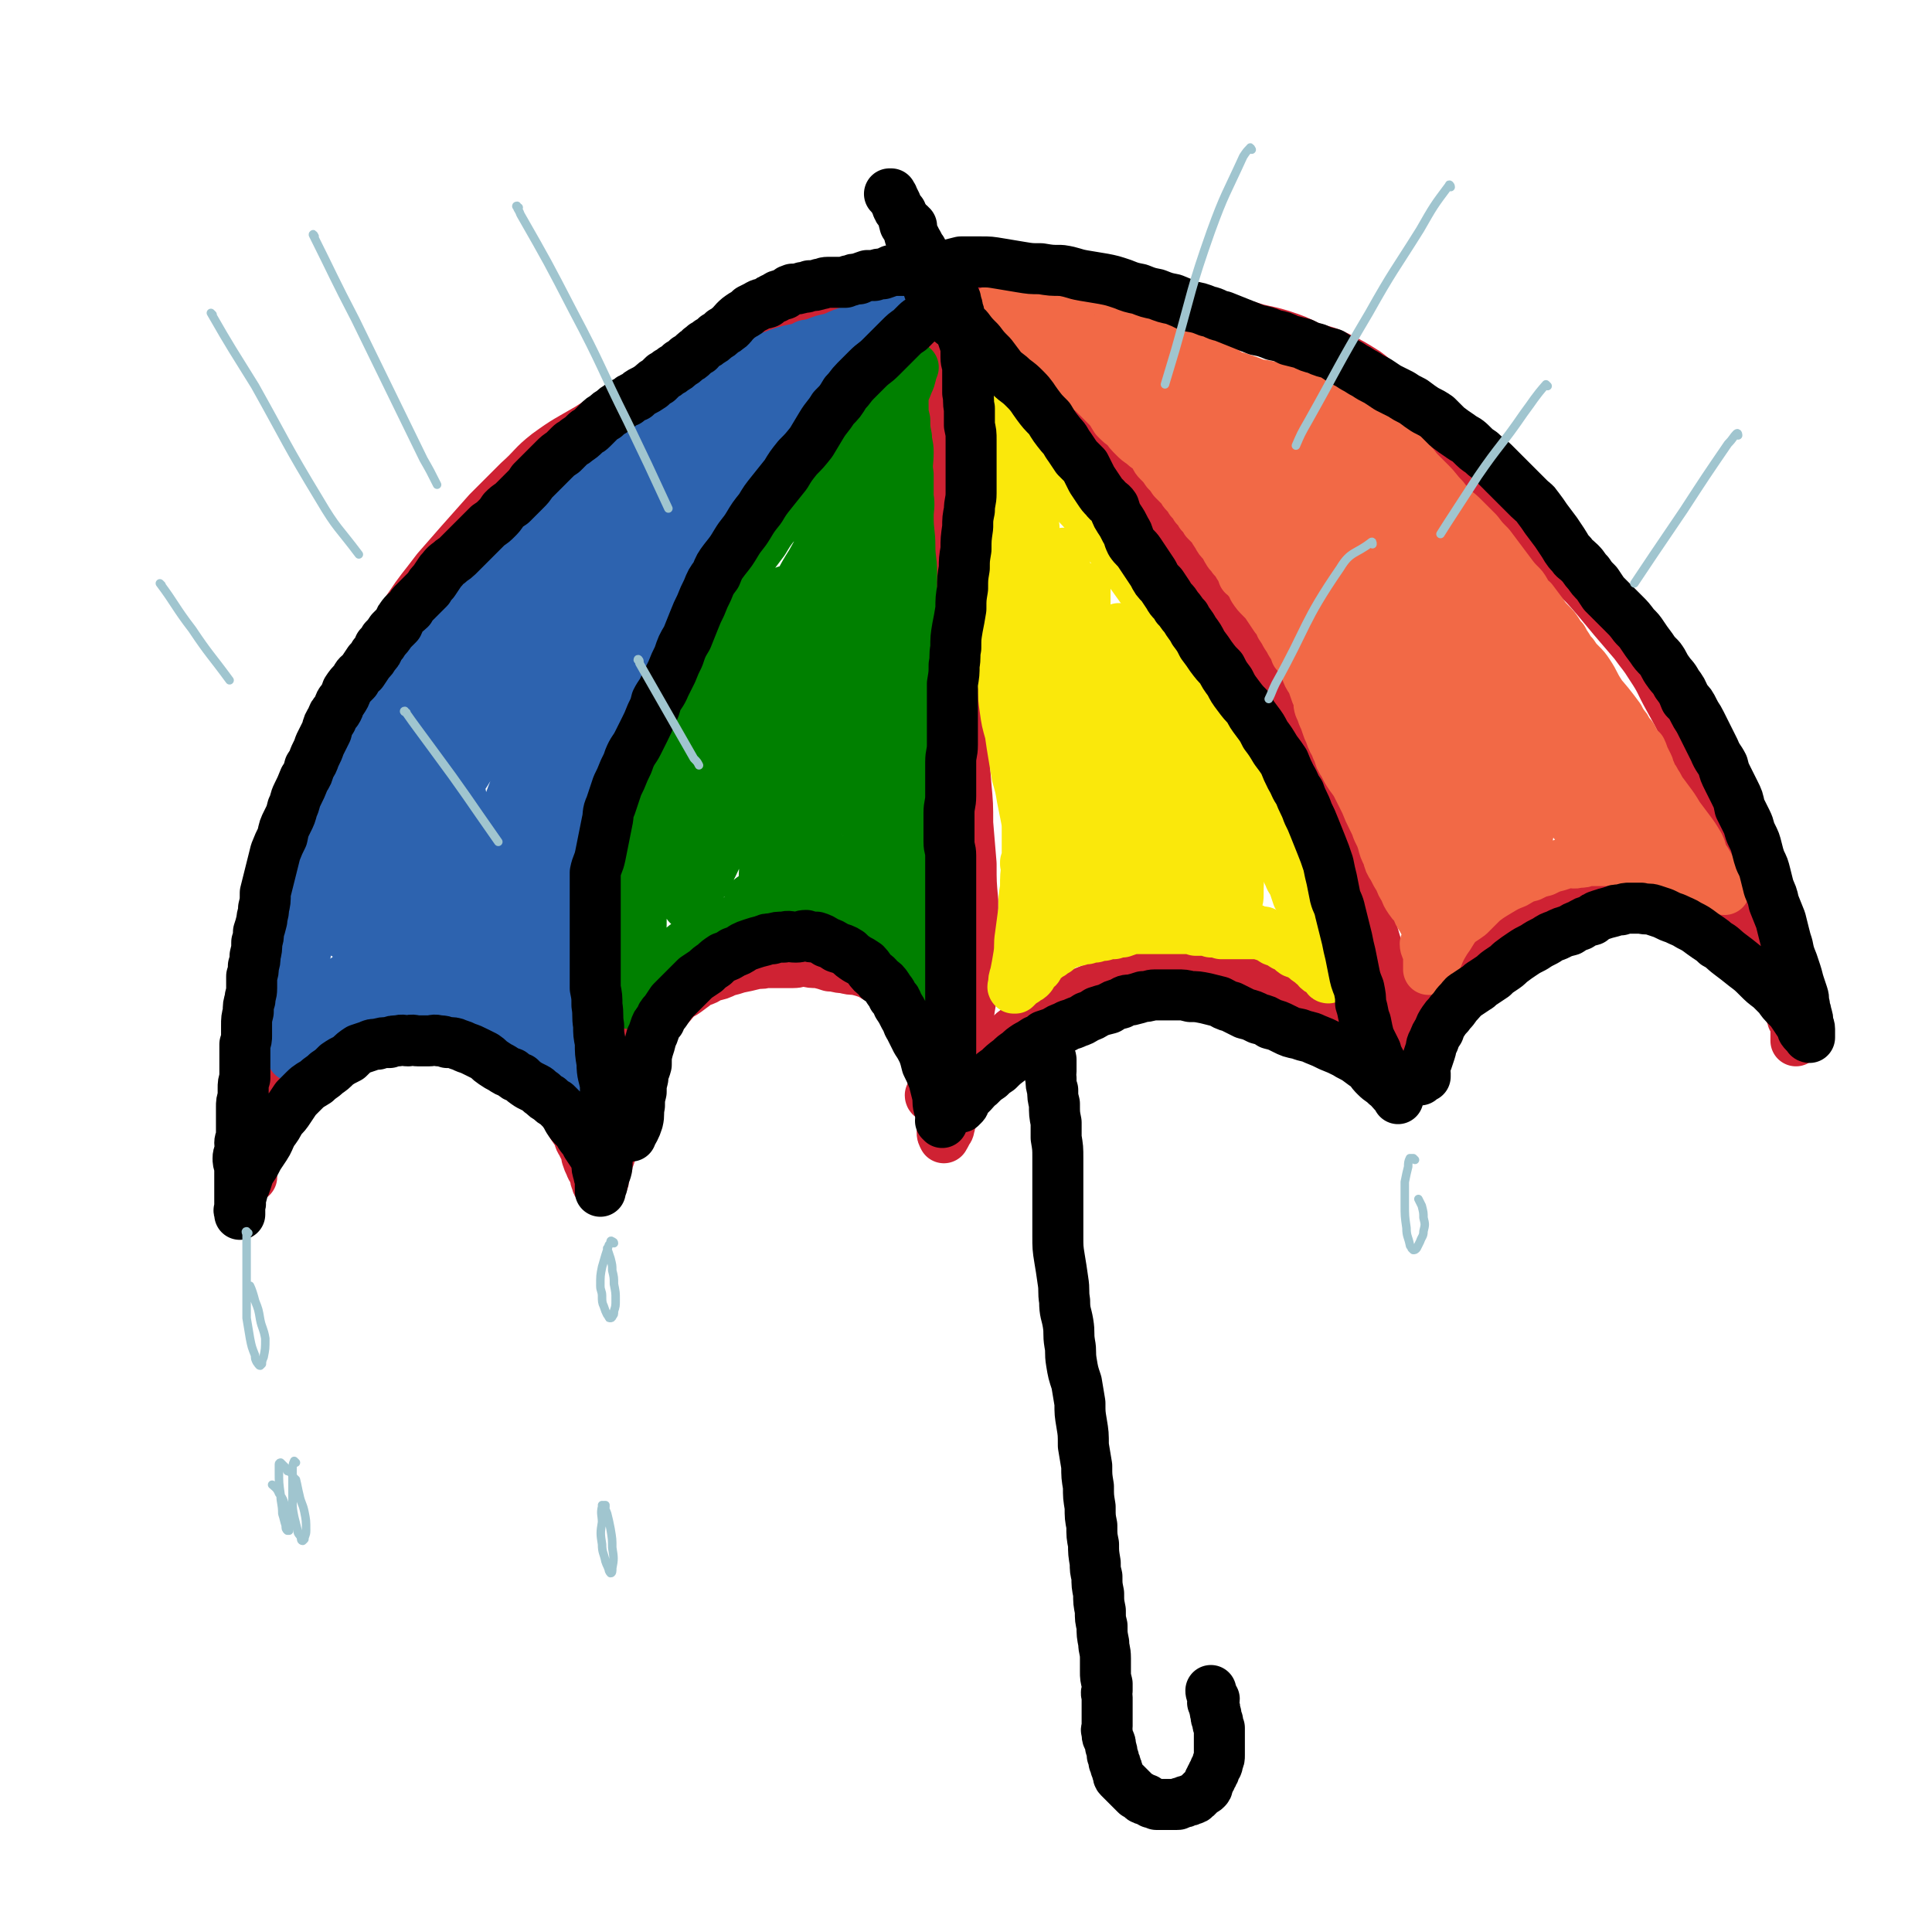
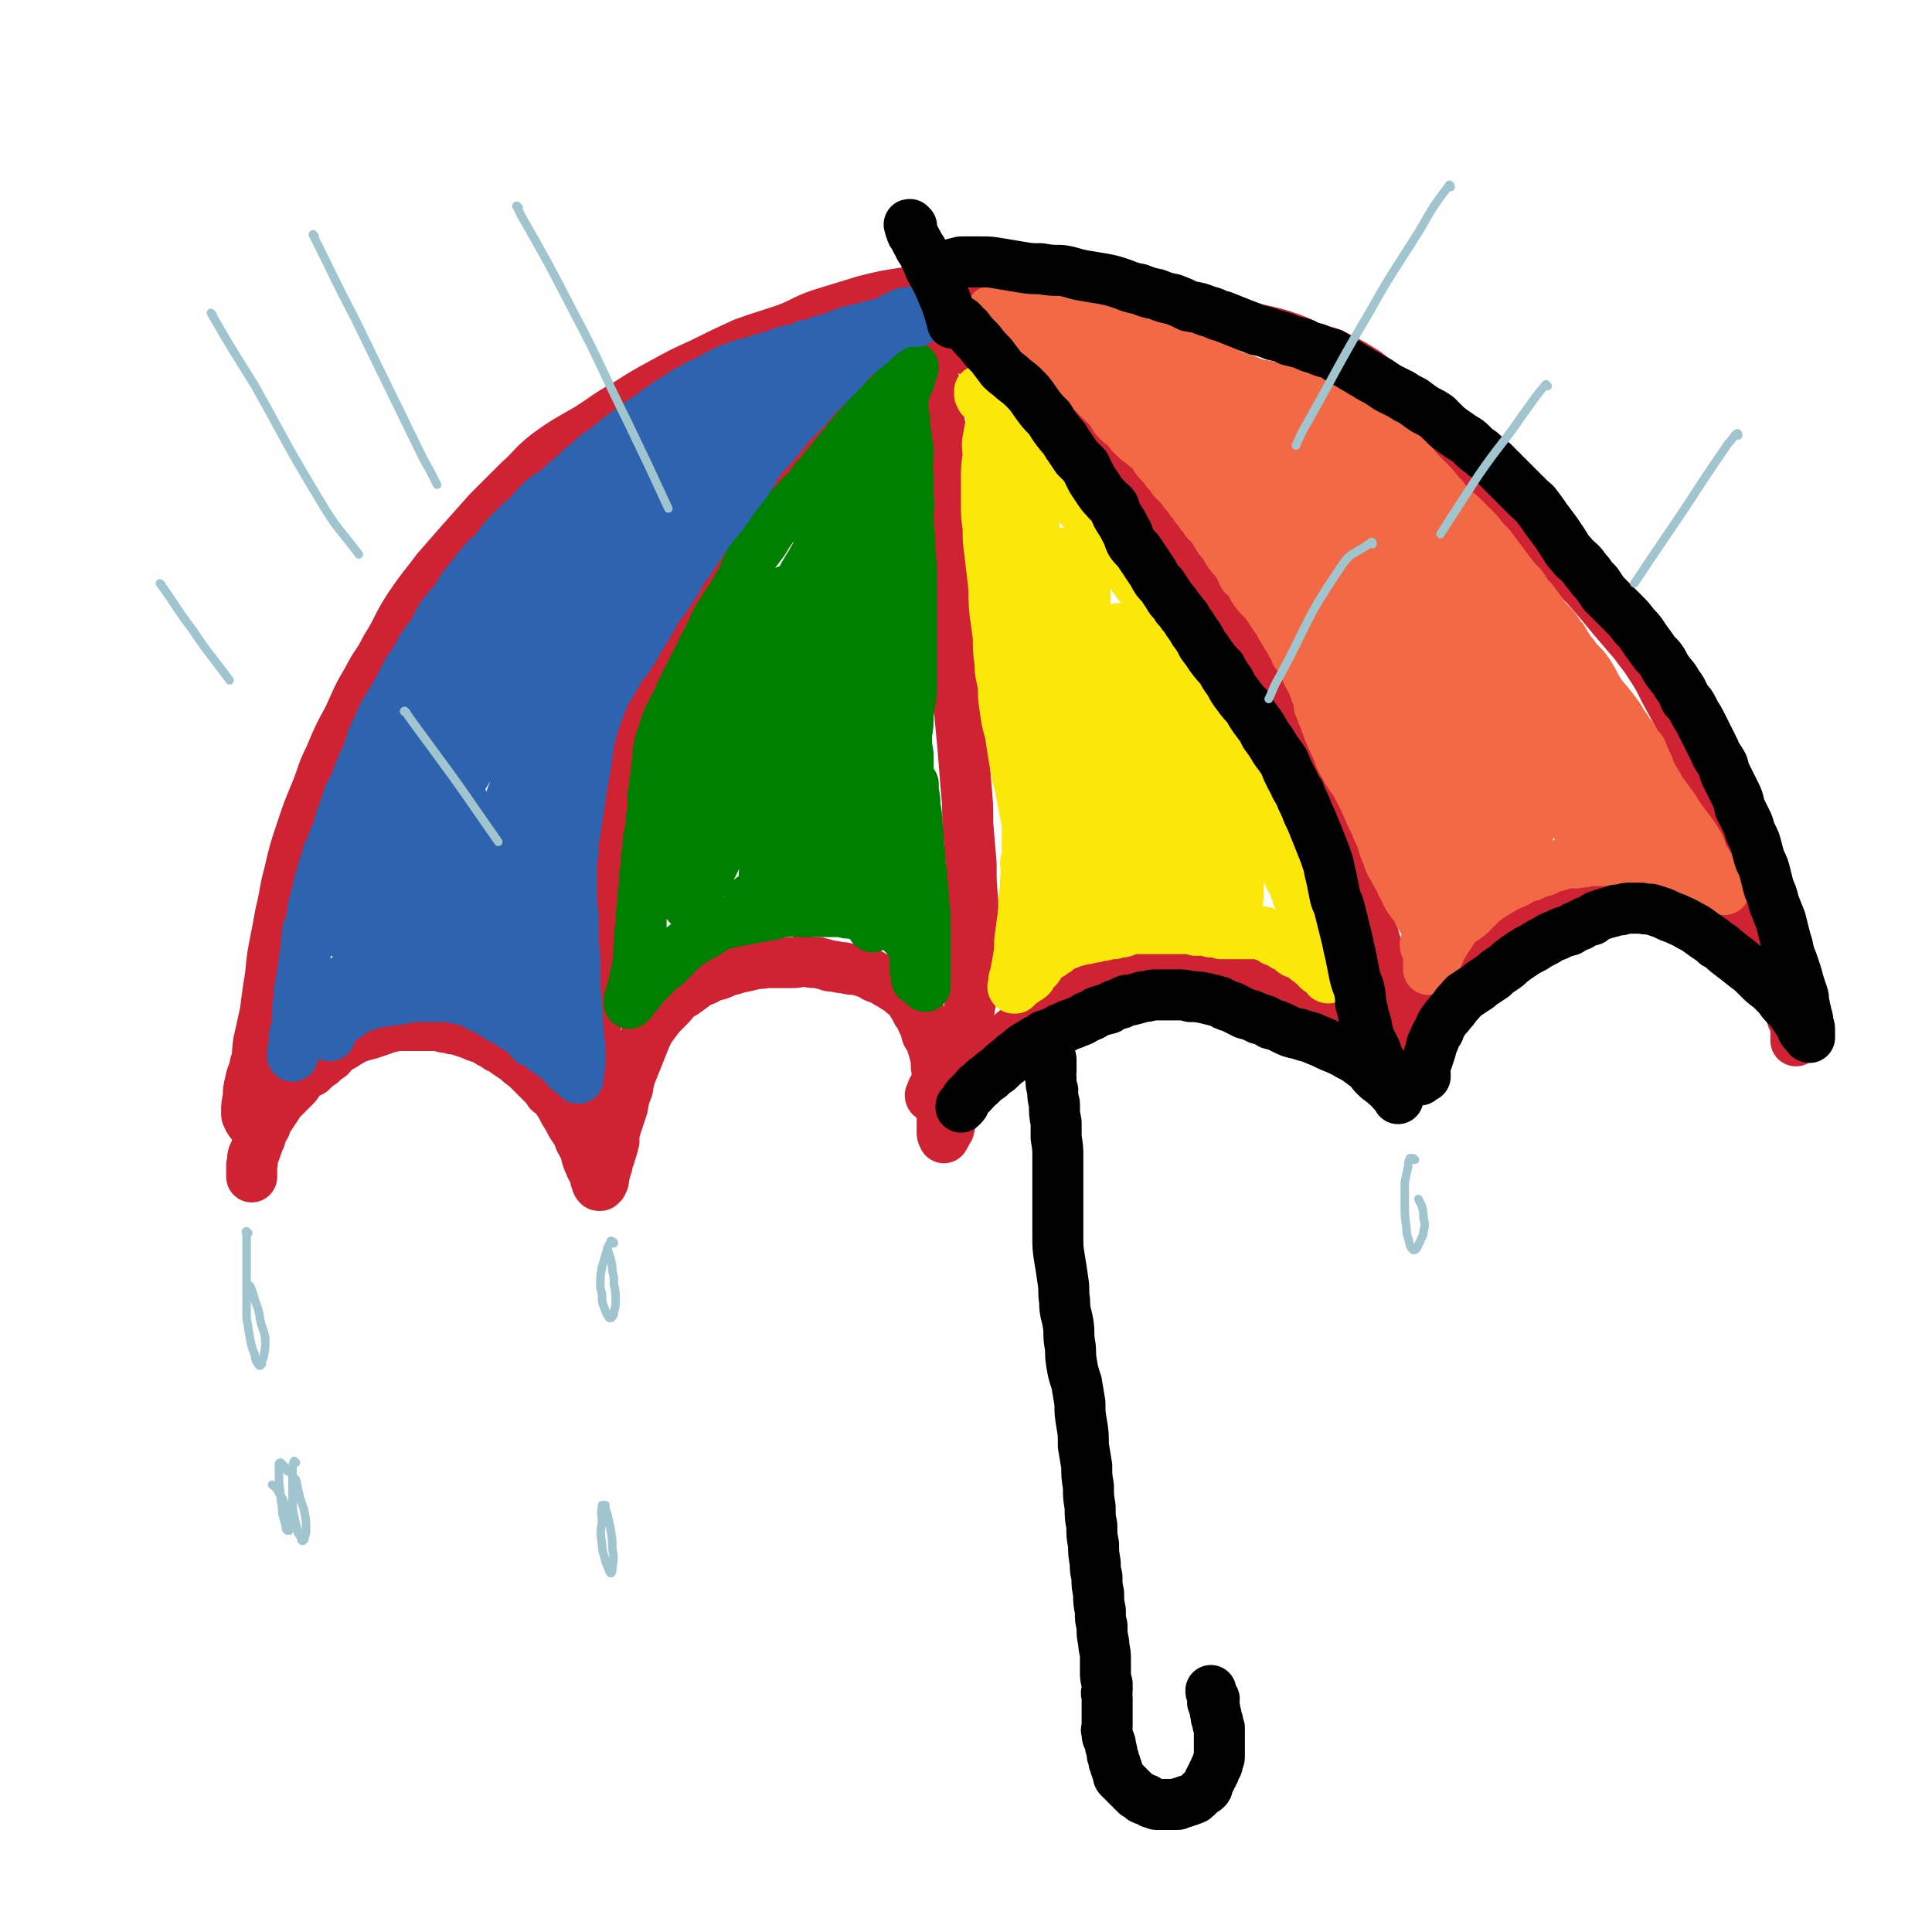
<svg xmlns="http://www.w3.org/2000/svg" viewBox="0 0 1136 1136" version="1.1">
  <g fill="none" stroke="#CF2233" stroke-width="30" stroke-linecap="round" stroke-linejoin="round">
    <path d="M148,660c0,0 -1,0 -1,-1 -1,-1 -1,-1 -1,-2 -1,-1 -1,-1 -1,-3 0,-4 0,-4 1,-9 0,-4 0,-4 1,-8 1,-6 2,-5 3,-11 2,-6 1,-6 2,-13 2,-9 2,-9 4,-18 1,-8 1,-8 2,-15 2,-11 1,-11 3,-22 2,-10 2,-10 4,-21 3,-12 2,-12 5,-23 3,-13 3,-13 7,-25 4,-12 4,-12 9,-24 4,-10 3,-10 8,-20 5,-12 5,-12 11,-23 5,-11 5,-12 11,-22 5,-10 6,-9 11,-19 7,-11 6,-12 13,-23 8,-12 8,-11 17,-23 7,-8 7,-8 14,-16 8,-9 8,-9 16,-18 9,-9 9,-9 18,-18 9,-8 8,-9 17,-16 11,-8 12,-8 24,-15 11,-7 11,-8 22,-14 11,-7 11,-7 22,-13 11,-6 11,-6 22,-11 12,-6 12,-6 25,-12 11,-4 12,-4 24,-8 11,-4 10,-5 21,-9 13,-4 13,-4 26,-8 12,-3 12,-3 25,-5 12,-2 12,-2 24,-3 12,-1 12,-1 23,-1 11,0 11,0 22,0 13,1 14,0 27,1 11,1 11,2 22,4 9,1 9,1 18,3 11,2 11,3 22,5 12,2 12,2 23,5 10,2 10,3 20,6 9,3 9,2 19,5 9,3 9,3 17,7 9,3 9,2 17,6 8,4 8,4 16,9 7,5 6,6 13,11 7,5 7,5 15,11 7,5 7,5 13,11 7,6 6,6 13,12 6,7 7,6 13,13 5,6 5,6 10,12 6,7 6,7 12,13 6,7 6,7 12,14 5,5 5,5 10,10 6,7 7,6 13,13 6,6 6,6 12,13 5,6 5,6 10,12 6,7 6,7 12,14 5,7 5,6 10,14 6,9 5,9 10,18 5,9 5,9 9,17 4,9 4,9 8,17 4,9 4,9 7,17 4,9 5,9 9,18 4,9 4,9 9,18 3,8 3,8 7,17 3,8 3,8 6,16 3,8 3,8 5,16 2,6 3,6 4,12 2,6 2,6 3,13 1,5 2,5 3,10 1,4 1,4 2,8 1,2 0,3 1,5 0,2 1,2 1,4 0,2 0,2 1,4 0,3 0,3 0,5 0,1 0,1 0,3 0,0 0,0 0,1 0,0 0,1 0,1 0,0 0,-1 0,-1 0,-1 0,-1 0,-2 0,0 0,0 0,-1 0,-2 0,-2 0,-3 0,-1 0,-1 0,-2 0,-1 0,-1 0,-2 -1,-1 -1,-1 -2,-2 0,-2 0,-1 -1,-3 0,-1 0,-1 -1,-3 -1,-2 -1,-1 -2,-3 -1,-2 -1,-2 -2,-3 -1,-2 -1,-2 -2,-4 -1,-1 -1,-1 -2,-3 -1,-2 -1,-2 -2,-4 -1,-3 -1,-2 -3,-4 -1,-2 -1,-3 -2,-5 -1,-2 -2,-2 -3,-4 -2,-2 -2,-2 -3,-4 -2,-2 -2,-2 -3,-4 -2,-2 -2,-2 -4,-4 -2,-2 -2,-2 -4,-4 -3,-2 -3,-2 -6,-4 -2,-1 -2,-1 -4,-3 -3,-1 -3,-1 -5,-3 -3,-2 -3,-2 -7,-4 -3,-1 -4,-1 -7,-3 -5,-1 -5,-1 -9,-2 -4,-1 -4,-1 -8,-1 -5,-1 -5,-1 -10,-1 -5,0 -5,0 -10,0 -4,0 -4,0 -9,0 -5,0 -5,1 -11,1 -5,1 -5,0 -10,1 -4,1 -4,1 -9,2 -4,2 -4,2 -9,4 -5,2 -5,2 -9,4 -5,2 -5,2 -10,5 -4,3 -4,3 -8,5 -4,3 -4,3 -7,6 -5,4 -4,5 -8,9 -5,4 -5,4 -9,9 -3,4 -4,4 -7,8 -3,4 -3,4 -6,9 -3,5 -3,6 -6,11 -2,5 -3,5 -5,10 -3,5 -3,4 -5,10 -1,3 -1,4 -2,8 -1,2 -1,2 -1,5 -1,3 -1,3 -2,5 0,1 0,1 1,2 0,1 0,1 0,2 0,1 0,1 0,1 -1,0 -1,-1 -1,-2 -1,-2 0,-2 -1,-5 -1,-2 -1,-2 -3,-5 -1,-3 -1,-3 -3,-6 -1,-3 -1,-3 -3,-6 -2,-2 -2,-2 -4,-4 -2,-2 -2,-2 -4,-4 -3,-1 -3,-1 -6,-3 -3,-2 -3,-2 -6,-4 -3,-1 -3,-1 -6,-3 -4,-1 -4,-1 -7,-3 -3,-2 -3,-2 -7,-4 -3,-1 -3,-1 -6,-3 -4,-2 -4,-1 -7,-3 -4,-2 -3,-2 -7,-4 -4,-2 -4,-1 -8,-3 -5,-1 -5,-2 -9,-3 -4,-2 -4,-2 -9,-3 -5,-2 -5,-2 -9,-3 -5,-1 -5,-1 -10,-1 -5,-1 -5,-1 -10,-1 -5,0 -5,0 -9,0 -6,1 -6,1 -11,2 -5,1 -5,1 -10,2 -5,2 -5,2 -10,3 -5,2 -5,1 -10,3 -5,2 -5,2 -10,4 -5,2 -5,2 -9,4 -5,3 -6,3 -10,5 -5,3 -5,4 -10,7 -4,2 -4,2 -8,5 -4,2 -4,3 -7,6 -4,3 -4,3 -8,6 -3,4 -3,4 -7,9 -2,3 -2,3 -4,6 -2,3 -3,3 -5,7 -1,3 -1,3 -3,6 -1,2 -1,2 -2,5 -1,3 -1,3 -2,5 -1,2 -1,2 -2,4 -1,2 0,2 -1,4 0,1 0,1 -1,2 -1,1 0,1 -1,2 0,1 -1,1 -1,1 0,0 0,0 0,1 0,0 0,0 0,0 -1,-2 -1,-2 -1,-3 0,-2 0,-2 0,-5 0,-3 0,-4 0,-7 0,-4 -1,-4 -1,-8 -1,-4 -1,-4 -1,-8 -1,-4 -1,-4 -1,-8 -1,-5 0,-5 -1,-9 -1,-4 -1,-4 -2,-7 -1,-3 -1,-3 -3,-6 -1,-3 0,-3 -2,-6 -1,-2 -1,-2 -2,-5 -2,-2 -2,-2 -3,-5 -2,-2 -2,-3 -3,-5 -2,-2 -2,-2 -4,-3 -2,-2 -2,-2 -4,-3 -3,-2 -3,-2 -5,-3 -3,-2 -3,-2 -6,-3 -3,-1 -3,-2 -6,-3 -3,-1 -3,-1 -7,-2 -3,0 -3,0 -7,-1 -4,0 -4,-1 -8,-1 -3,-1 -3,-1 -7,-2 -4,0 -4,0 -8,-1 -3,0 -3,1 -7,1 -4,0 -4,0 -8,0 -4,0 -4,0 -8,0 -3,1 -3,0 -7,1 -4,1 -4,1 -9,2 -3,1 -3,1 -7,2 -4,2 -4,2 -9,3 -3,2 -3,2 -6,3 -4,2 -3,2 -6,4 -4,3 -4,3 -8,5 -3,4 -3,4 -7,8 -3,3 -3,3 -6,7 -3,4 -3,4 -5,8 -2,5 -2,5 -4,10 -2,5 -2,5 -4,10 -2,5 -2,5 -3,11 -2,5 -2,5 -3,11 -2,6 -2,6 -4,12 -1,4 -1,4 -1,8 -1,4 -1,4 -2,7 -1,4 -2,4 -2,7 -1,3 -1,3 -2,7 0,2 0,2 -1,4 0,0 0,0 -1,1 0,0 -1,0 -1,0 0,0 0,0 0,0 -1,-1 -1,-1 -1,-2 -1,-2 -1,-2 -1,-4 -1,-3 -2,-3 -3,-6 -1,-2 -1,-2 -2,-5 0,-2 0,-2 -1,-4 -1,-2 -1,-2 -2,-4 -2,-3 -1,-3 -2,-5 -2,-3 -2,-3 -4,-6 -2,-4 -2,-4 -4,-7 -2,-4 -2,-4 -4,-7 -2,-3 -2,-3 -5,-5 -2,-3 -2,-3 -5,-6 -2,-2 -2,-2 -4,-4 -3,-3 -3,-3 -5,-5 -3,-2 -3,-2 -5,-4 -3,-2 -3,-2 -6,-4 -2,-2 -2,-2 -5,-3 -3,-2 -2,-2 -5,-3 -3,-2 -3,-2 -6,-3 -3,-1 -3,-1 -5,-2 -3,-1 -3,-1 -6,-2 -2,-1 -2,-1 -5,-1 -2,-1 -2,-1 -5,-1 -3,-1 -3,-1 -6,-1 -3,0 -3,0 -6,0 -4,0 -4,0 -7,0 -4,0 -4,0 -7,0 -4,0 -4,1 -7,1 -2,1 -2,1 -5,2 -3,1 -3,1 -6,2 -4,1 -4,1 -7,2 -3,1 -3,2 -6,3 -2,2 -3,2 -5,3 -3,2 -3,3 -5,5 -3,2 -3,2 -5,4 -3,2 -3,2 -6,5 -2,1 -3,1 -5,3 -2,2 -2,2 -4,5 -2,2 -2,2 -4,4 -2,2 -2,2 -4,4 -2,2 -2,2 -3,4 -2,3 -2,3 -4,6 -2,3 -2,3 -3,6 -2,3 -2,3 -3,7 -1,2 -1,2 -2,5 -1,3 -1,3 -2,5 -1,3 0,3 -1,6 0,2 0,2 0,4 0,1 0,1 0,2 0,0 0,0 0,1 0,0 0,0 0,0 0,0 0,0 0,0 0,0 0,0 0,-1 " />
    <path d="M356,678c-1,0 -1,0 -1,-1 -1,-1 -1,-1 -1,-2 -2,-4 -2,-4 -3,-8 -1,-5 -1,-5 -2,-11 0,-6 0,-6 0,-12 0,-7 0,-7 0,-13 0,-9 0,-9 1,-18 0,-8 0,-8 1,-17 0,-8 0,-8 1,-17 1,-9 1,-9 2,-19 1,-9 1,-9 2,-18 2,-11 2,-11 3,-21 2,-11 2,-11 3,-21 1,-10 1,-10 3,-19 1,-9 1,-9 3,-18 1,-9 2,-9 4,-18 2,-10 2,-10 4,-20 2,-8 1,-8 3,-16 2,-9 3,-8 5,-17 3,-8 3,-8 6,-17 3,-7 3,-7 7,-15 4,-8 4,-7 9,-15 5,-8 4,-8 9,-15 6,-9 7,-9 13,-18 5,-7 5,-7 10,-14 6,-8 6,-8 12,-15 6,-7 6,-7 13,-14 6,-7 6,-7 12,-13 6,-7 6,-7 12,-14 6,-5 6,-5 12,-10 6,-5 5,-5 11,-10 5,-3 6,-3 11,-6 6,-4 5,-4 11,-8 4,-3 4,-3 8,-6 4,-3 4,-3 8,-6 2,-2 2,-3 5,-5 " />
    <path d="M548,645c0,0 -1,0 -1,-1 0,0 1,0 1,-1 0,0 0,0 0,-1 0,-1 0,-1 1,-2 2,-3 3,-2 5,-6 4,-4 4,-5 6,-10 3,-5 4,-5 6,-11 2,-6 2,-7 3,-13 1,-7 1,-7 2,-13 1,-9 1,-9 1,-17 0,-10 0,-10 0,-19 0,-11 0,-11 0,-21 -1,-11 -1,-11 -1,-22 -1,-12 -1,-12 -2,-24 0,-11 0,-11 -1,-22 -1,-13 -1,-13 -2,-25 -1,-10 -1,-10 -2,-21 -1,-11 -2,-11 -3,-22 -1,-9 -1,-9 -2,-18 -1,-9 -1,-9 -2,-18 -1,-7 -1,-7 -1,-14 -1,-7 -1,-7 -2,-14 0,-6 0,-6 -1,-13 0,-7 0,-7 0,-14 0,-5 0,-5 0,-10 0,-6 0,-6 0,-12 0,-6 0,-6 0,-11 0,-6 0,-6 0,-12 0,-6 0,-6 -1,-12 0,-7 -1,-7 -2,-13 -1,-7 0,-7 -2,-14 -1,-7 -2,-7 -3,-14 -2,-9 -1,-9 -4,-17 -1,-7 -2,-6 -4,-12 0,-1 0,-1 0,-2 " />
    <path d="M813,623c0,-1 -1,-1 -1,-1 0,-1 0,0 1,0 0,0 0,0 0,0 0,-1 -1,-1 0,-1 0,-2 0,-2 0,-4 2,-5 2,-5 3,-9 1,-6 1,-6 1,-11 0,-6 0,-6 -1,-13 -2,-9 -2,-9 -4,-18 -3,-11 -3,-11 -6,-21 -5,-12 -5,-12 -10,-23 -5,-12 -5,-12 -9,-23 -4,-11 -3,-11 -8,-21 -4,-11 -4,-10 -9,-21 -5,-9 -5,-9 -9,-18 -5,-9 -5,-9 -10,-18 -4,-8 -4,-8 -9,-16 -6,-9 -6,-9 -11,-18 -6,-8 -5,-9 -10,-17 -5,-8 -5,-8 -10,-15 -6,-9 -6,-9 -12,-17 -4,-6 -4,-6 -9,-12 -5,-6 -4,-6 -9,-12 -5,-6 -5,-6 -10,-12 -5,-5 -5,-5 -9,-11 -5,-5 -4,-6 -9,-11 -4,-6 -4,-6 -9,-10 -5,-5 -5,-4 -9,-9 -5,-4 -4,-4 -8,-8 -5,-5 -5,-5 -11,-9 -4,-4 -4,-4 -8,-7 -4,-4 -4,-4 -8,-7 -4,-3 -4,-3 -8,-6 -3,-3 -3,-3 -6,-6 -4,-3 -4,-3 -7,-5 -3,-3 -3,-3 -7,-6 -2,-2 -2,-2 -4,-3 -3,-3 -3,-3 -6,-5 -3,-2 -3,-2 -5,-4 -3,-2 -3,-2 -6,-4 -2,-2 -2,-2 -4,-4 -2,-1 -2,-1 -4,-2 -1,-1 -1,-1 -1,-1 " />
  </g>
  <g fill="none" stroke="#000000" stroke-width="30" stroke-linecap="round" stroke-linejoin="round">
    <path d="M618,623c0,-1 -1,-2 -1,-1 0,0 0,0 1,1 0,1 0,1 0,3 0,2 0,2 0,4 0,2 -1,2 0,4 0,4 0,4 1,7 0,4 0,4 1,8 0,6 0,6 1,11 0,5 0,5 0,9 1,6 1,6 1,12 0,6 0,6 0,11 0,6 0,6 0,12 0,5 0,5 0,11 0,6 0,6 0,12 0,6 0,7 1,13 1,6 1,6 2,13 1,6 0,6 1,12 0,7 1,7 2,13 1,6 0,6 1,12 1,5 0,5 1,11 1,6 1,6 3,12 1,6 1,6 2,12 0,6 0,6 1,12 1,6 1,6 1,13 1,6 1,6 2,12 0,6 0,6 1,12 0,6 0,6 1,12 0,6 0,6 1,11 0,6 0,6 1,11 0,5 0,5 1,11 0,4 0,4 1,8 0,5 0,5 1,10 0,5 0,5 1,10 0,5 0,5 1,9 0,5 0,5 1,10 0,4 1,4 1,9 0,4 0,4 0,8 0,3 0,3 1,7 0,2 0,2 0,4 -1,2 0,2 0,4 0,1 0,1 0,2 0,1 0,1 0,1 0,1 0,1 0,1 0,1 0,1 0,1 0,1 0,1 0,1 0,1 0,1 0,1 0,1 0,1 0,1 0,1 0,1 0,2 0,1 0,1 0,2 0,1 0,1 0,1 0,1 0,1 0,1 0,1 0,1 0,2 0,1 0,1 0,1 0,2 -1,2 0,3 0,1 0,1 0,2 0,2 1,2 1,3 1,2 1,2 1,4 1,3 1,3 1,5 1,2 1,2 1,4 1,1 1,1 1,3 1,1 1,1 1,3 1,1 0,2 1,3 1,1 1,1 2,2 1,1 1,1 2,2 1,1 1,1 2,2 1,1 1,1 2,2 1,1 1,1 2,2 2,1 2,1 3,2 1,1 1,1 3,1 1,1 1,1 3,2 1,0 1,0 3,1 2,0 2,0 3,0 1,0 1,0 3,0 1,0 1,0 3,0 1,0 1,0 3,0 1,0 1,0 2,-1 2,0 2,0 3,-1 2,0 2,0 3,-1 1,0 2,0 3,-1 1,-1 1,-1 2,-2 1,-1 1,-1 2,-2 1,-1 1,0 2,-1 1,-1 1,-1 1,-2 1,-2 1,-2 1,-3 1,-1 1,-1 1,-2 1,-1 1,-1 1,-2 1,-1 1,-1 1,-2 1,-3 2,-2 2,-5 1,-2 1,-2 1,-4 0,-1 0,-1 0,-3 0,-2 0,-2 0,-3 0,-2 0,-2 0,-3 0,-2 0,-3 0,-5 0,-1 0,-1 0,-2 -1,-2 -1,-2 -1,-4 -1,-2 -1,-2 -1,-4 -1,-2 0,-2 -1,-4 0,-1 0,-1 -1,-3 0,-1 1,-1 1,-2 -1,-1 -1,-1 -1,-2 -1,-2 -1,-2 -1,-3 " />
  </g>
  <g fill="none" stroke="#F26946" stroke-width="30" stroke-linecap="round" stroke-linejoin="round">
    <path d="M596,191c-1,0 -1,-1 -1,-1 -1,0 0,1 0,1 0,0 0,0 0,0 1,0 1,0 1,0 2,2 2,2 4,3 4,3 4,2 8,5 4,3 4,3 8,6 5,4 5,4 9,8 6,5 6,5 11,10 7,6 7,7 13,13 5,5 5,5 11,9 7,7 7,7 15,13 6,6 6,6 12,11 7,6 7,6 14,12 6,5 6,5 12,10 5,6 5,6 11,12 5,6 4,6 9,12 4,6 4,6 9,11 4,6 4,6 8,12 4,6 4,6 7,11 4,6 4,6 7,11 3,6 4,6 7,11 3,5 2,5 5,9 3,6 3,6 7,11 2,4 2,4 5,8 3,5 3,6 6,11 3,4 3,4 6,9 3,5 3,5 5,9 3,6 3,6 6,11 1,4 1,4 3,9 1,4 1,4 2,8 1,4 1,4 2,8 1,4 1,4 2,8 1,3 1,3 2,7 1,3 1,3 2,5 1,2 1,2 2,4 1,3 1,3 2,5 1,3 1,3 2,6 1,3 2,3 2,6 1,2 1,2 1,4 1,2 1,2 1,4 1,1 1,1 1,2 1,1 0,2 1,3 0,2 0,2 1,4 0,2 0,2 1,4 0,2 0,2 1,5 0,2 0,2 1,4 0,2 0,2 1,3 0,2 0,2 1,4 0,1 0,1 1,2 1,1 1,1 1,2 1,2 0,2 1,4 0,0 1,0 1,1 0,1 0,1 0,1 0,1 0,1 0,1 0,0 0,0 0,0 0,0 0,0 0,-1 -1,-1 -1,-1 -2,-2 -1,-1 -2,-1 -2,-2 -2,-1 -2,-2 -3,-3 -2,-3 -2,-3 -3,-5 -2,-3 -2,-3 -3,-6 -2,-3 -2,-2 -4,-5 -2,-3 -2,-3 -3,-6 -2,-3 -2,-3 -3,-6 -2,-3 -2,-3 -4,-7 -2,-3 -2,-3 -3,-7 -2,-4 -2,-4 -3,-8 -1,-3 -1,-3 -3,-7 -1,-3 -1,-3 -3,-7 -2,-4 -2,-4 -4,-9 -2,-4 -2,-4 -4,-8 -2,-4 -2,-4 -5,-8 -2,-3 -2,-3 -4,-7 -2,-3 -2,-3 -3,-7 -2,-3 -1,-3 -3,-6 -1,-2 -1,-2 -2,-5 -1,-2 -1,-2 -2,-5 -1,-3 -1,-3 -2,-5 -1,-3 -1,-3 -2,-5 -1,-3 0,-3 -1,-6 -1,-2 -1,-2 -2,-5 -1,-3 -1,-3 -2,-5 -2,-3 -2,-3 -3,-6 -1,-3 -1,-3 -2,-5 -2,-3 -2,-3 -4,-5 -1,-3 -1,-3 -3,-6 -1,-2 -1,-2 -3,-5 -1,-2 -1,-2 -3,-5 -1,-3 -1,-3 -3,-5 -2,-3 -2,-3 -4,-6 -2,-3 -2,-3 -4,-5 -3,-3 -3,-3 -5,-6 -1,-2 -1,-3 -3,-5 -1,-2 -1,-2 -3,-3 -1,-3 -1,-3 -3,-6 -1,-2 -1,-2 -3,-4 -1,-2 -2,-2 -3,-4 -2,-3 -1,-3 -3,-5 -2,-2 -2,-2 -3,-4 -2,-3 -2,-3 -3,-5 -2,-2 -2,-2 -4,-4 -1,-2 -1,-2 -3,-4 -1,-2 -1,-2 -3,-4 -1,-2 -1,-2 -3,-4 -1,-2 -1,-2 -3,-4 -2,-2 -1,-2 -3,-4 -2,-2 -2,-2 -4,-4 -2,-3 -2,-3 -4,-5 -2,-3 -2,-3 -5,-6 -2,-2 -1,-2 -3,-5 -3,-3 -3,-2 -6,-5 -3,-2 -3,-2 -5,-4 -3,-3 -3,-3 -5,-6 -3,-2 -3,-2 -6,-5 -2,-3 -2,-4 -5,-7 -2,-2 -2,-2 -5,-5 -2,-2 -2,-2 -4,-4 -3,-2 -3,-2 -6,-4 -1,-2 -1,-2 -3,-3 -2,-2 -2,-2 -4,-3 -2,-2 -1,-2 -3,-3 -2,-2 -2,-2 -4,-4 -1,-2 -1,-2 -3,-3 -1,-2 -1,-2 -3,-3 -2,-2 -2,-2 -3,-3 -2,-1 -2,-1 -3,-2 -1,-1 -1,-1 -2,-2 -1,-1 -2,-1 -3,-2 -1,-1 -1,-1 -2,-2 -1,-1 -1,-1 -2,-2 -1,-1 -1,-1 -2,-1 -1,-1 -1,-1 -2,-1 0,-1 0,-1 -1,-1 0,-1 0,-1 -1,-1 0,-1 0,-1 -1,-1 0,-1 0,-1 0,-2 0,0 0,0 0,-1 0,0 0,0 0,-1 0,0 0,0 0,0 0,-1 0,-1 0,-1 0,0 0,0 0,-1 0,0 0,0 -1,0 0,0 0,0 0,0 -1,0 -1,0 -1,0 0,0 0,0 -1,0 0,0 0,0 0,0 -1,0 -1,0 -1,0 -1,0 -1,0 -2,0 0,0 0,0 0,0 0,0 0,0 -1,0 -1,0 -1,0 -1,0 -1,0 -1,0 -1,0 -1,0 -1,0 -1,0 0,0 0,0 -1,0 0,0 0,0 0,0 0,0 0,0 0,0 0,0 0,0 0,0 1,0 1,0 1,0 1,0 1,0 3,0 2,0 2,-1 4,0 4,0 4,0 7,1 5,1 5,1 9,2 5,1 5,1 10,2 5,1 5,1 11,2 4,1 4,1 9,2 5,1 5,1 11,2 4,1 4,1 9,2 5,1 5,2 9,3 6,1 6,1 11,3 5,1 5,1 9,3 5,1 5,1 9,3 4,1 4,1 8,3 6,2 6,2 11,5 3,1 3,1 7,3 3,2 3,3 6,5 4,2 4,2 7,3 4,2 4,2 7,4 3,1 3,1 6,2 3,2 3,2 6,3 3,1 3,1 6,3 4,2 4,2 7,4 3,2 3,2 6,4 4,2 4,2 7,4 3,2 3,2 5,3 3,2 3,2 6,4 3,2 3,2 6,4 3,1 3,1 6,3 3,2 3,2 5,4 3,3 3,2 6,5 3,2 3,2 6,4 3,3 3,3 6,5 3,2 2,3 5,5 3,3 3,3 6,5 2,2 2,2 4,4 3,3 3,3 5,5 2,2 2,2 4,4 3,3 3,3 5,5 3,3 3,3 5,5 3,3 3,3 6,6 2,2 2,2 5,5 2,2 2,2 5,5 2,2 2,2 4,4 3,3 3,3 6,6 2,3 2,3 5,6 2,2 3,2 5,5 3,3 2,3 5,6 3,3 3,3 5,6 3,3 3,3 6,6 2,3 1,4 4,7 2,3 3,3 5,6 3,3 3,3 6,6 2,3 1,3 4,5 2,4 2,3 5,7 2,2 2,3 4,5 3,3 3,3 5,6 2,3 2,3 4,5 2,2 2,2 3,4 2,2 2,2 4,5 1,1 1,1 2,3 1,2 2,2 3,4 1,2 1,2 2,4 1,2 2,2 3,3 1,2 1,3 2,5 1,2 1,2 2,4 1,2 0,2 1,3 1,2 1,2 1,3 1,2 2,2 2,3 2,3 2,3 3,5 1,3 1,3 2,6 1,2 1,2 2,4 1,2 2,2 3,5 1,2 1,2 2,4 2,3 2,2 4,5 1,2 1,2 3,4 1,2 2,2 3,4 1,2 1,2 2,4 2,2 2,2 3,4 2,2 1,2 2,4 1,1 1,1 2,2 0,1 0,1 1,1 0,1 0,1 0,1 -1,0 0,0 0,-1 -2,-3 -2,-3 -3,-5 -2,-5 -1,-5 -3,-9 -3,-5 -3,-5 -6,-9 -3,-4 -3,-4 -6,-8 -3,-5 -3,-5 -6,-9 -5,-7 -5,-6 -9,-13 -5,-7 -5,-7 -10,-14 -6,-9 -6,-9 -12,-18 -6,-8 -6,-8 -12,-16 -6,-9 -6,-9 -13,-18 -5,-6 -5,-6 -10,-12 -6,-6 -6,-6 -11,-12 -6,-6 -6,-6 -12,-12 -6,-6 -6,-6 -12,-11 -6,-6 -6,-6 -12,-11 -6,-6 -6,-6 -11,-11 -5,-4 -5,-4 -9,-8 -4,-4 -4,-5 -8,-9 -4,-3 -4,-3 -8,-6 -4,-4 -3,-4 -7,-8 -4,-3 -4,-3 -7,-7 -3,-3 -3,-3 -6,-6 -3,-3 -3,-3 -6,-6 -4,-3 -4,-3 -7,-6 -2,-2 -2,-2 -5,-5 -3,-2 -3,-2 -6,-5 -4,-3 -3,-3 -7,-6 -4,-4 -4,-4 -9,-7 -5,-4 -5,-4 -10,-7 -6,-3 -5,-4 -11,-6 -5,-3 -5,-2 -11,-4 -5,-1 -5,-1 -10,-2 -5,-1 -5,-2 -10,-2 -3,-1 -3,-1 -7,-1 -3,0 -3,1 -7,0 -3,0 -3,0 -7,-1 -3,-1 -3,-1 -6,-3 -4,-2 -4,-2 -8,-4 -5,-2 -5,-2 -9,-5 -3,-2 -3,-1 -6,-3 -3,-2 -3,-2 -6,-3 -1,-1 -1,-1 -2,-2 0,0 0,0 -1,0 -1,0 -1,0 -1,0 3,3 3,4 7,7 7,6 7,6 13,13 10,8 10,8 19,17 10,9 10,9 20,19 14,13 15,12 29,25 15,15 16,15 30,30 11,12 11,12 21,24 9,12 9,12 19,24 7,10 7,10 14,19 4,6 4,6 9,12 2,4 2,4 5,8 1,1 2,2 3,3 0,0 0,0 0,0 0,-1 0,-1 0,-1 -4,-6 -4,-6 -8,-11 -8,-13 -7,-13 -16,-25 -11,-15 -12,-14 -24,-29 -13,-18 -13,-19 -27,-37 -11,-15 -11,-15 -22,-31 -7,-9 -7,-9 -13,-18 -4,-6 -4,-6 -7,-12 -1,-1 -1,-2 -2,-3 0,-1 0,0 1,0 5,6 5,5 10,11 18,23 18,24 36,47 17,22 17,22 35,43 19,22 19,22 39,42 11,10 11,9 22,18 7,6 7,6 14,11 2,1 2,1 5,1 1,0 1,0 1,0 1,-1 1,-1 1,-2 -3,-9 -2,-9 -6,-17 -6,-12 -6,-12 -14,-22 -11,-16 -11,-17 -23,-32 -13,-16 -13,-15 -27,-31 -8,-10 -8,-10 -16,-19 -3,-4 -3,-5 -7,-8 0,0 -1,1 -1,2 1,6 -1,7 2,12 11,28 12,28 26,54 13,26 14,26 28,52 12,20 12,20 23,40 5,7 4,7 8,15 1,2 3,4 2,4 0,1 -1,-1 -3,-2 -9,-9 -9,-9 -17,-19 -12,-16 -11,-16 -22,-33 -12,-19 -12,-19 -25,-38 -12,-18 -12,-18 -24,-36 -6,-8 -6,-8 -13,-16 -3,-3 -2,-4 -6,-7 0,0 -2,0 -2,1 5,20 4,22 12,43 9,25 10,24 22,48 14,26 15,25 30,50 11,16 11,16 22,31 3,5 4,6 6,9 1,0 1,-1 1,-2 -4,-12 -3,-12 -8,-23 -8,-20 -8,-20 -18,-39 -8,-17 -9,-17 -18,-34 -6,-11 -6,-11 -12,-22 0,0 0,-1 0,0 -1,2 -1,4 0,7 7,23 7,23 16,45 9,22 10,21 20,43 9,18 9,18 18,37 4,11 4,11 8,21 1,2 2,5 2,4 -3,-7 -4,-10 -8,-20 -5,-13 -4,-13 -9,-26 -3,-9 -3,-9 -6,-18 -1,-3 -1,-3 -2,-6 0,-2 0,-2 -1,-3 0,0 0,0 0,0 3,12 4,12 7,23 2,10 2,10 4,19 1,6 2,6 3,12 0,3 0,3 0,6 0,1 0,1 -1,1 0,1 0,1 -1,1 -1,-1 -1,-1 -2,-2 -1,0 -1,0 -2,-1 -1,-1 -1,-1 -1,-1 -1,-1 -1,-1 -1,-1 0,0 -1,0 0,1 0,1 0,1 1,2 1,3 0,3 1,6 1,2 1,2 1,4 1,0 1,0 1,1 0,0 0,0 0,0 0,0 0,0 0,-1 0,-2 0,-2 0,-4 0,-5 0,-5 0,-11 0,-7 0,-7 -1,-14 -1,-6 -1,-6 -2,-11 0,-4 0,-4 -1,-8 0,-1 0,-1 0,-2 0,0 1,0 1,0 5,6 5,6 9,12 6,8 5,8 11,16 4,4 4,5 8,8 3,2 5,4 6,3 3,-3 3,-5 4,-11 2,-13 3,-13 3,-26 0,-12 -2,-12 -4,-24 -2,-12 -2,-12 -5,-24 -3,-11 -3,-11 -7,-22 -2,-2 -2,-2 -4,-4 0,-1 -1,-3 -1,-2 3,7 3,9 8,18 6,13 6,13 14,26 10,18 9,19 20,36 4,7 5,7 10,13 3,4 3,4 6,8 1,1 1,2 2,2 0,-1 0,-2 0,-5 -3,-11 -2,-11 -5,-22 -5,-13 -6,-13 -11,-26 -5,-9 -5,-9 -10,-19 -3,-6 -3,-6 -6,-11 0,0 -1,-1 -1,0 1,1 1,2 2,4 7,15 6,15 14,30 8,15 9,15 17,29 5,7 5,7 9,15 3,3 3,3 6,7 0,1 1,2 1,2 0,-3 0,-4 -1,-8 -2,-11 -2,-11 -6,-22 -2,-8 -2,-8 -6,-16 -4,-9 -4,-9 -9,-17 -2,-4 -2,-4 -4,-7 -1,-1 -1,-1 -1,-2 0,0 0,0 0,0 12,18 11,18 24,36 7,9 7,9 15,18 5,6 5,6 10,13 2,2 2,2 3,4 1,0 2,1 2,1 0,-1 0,-1 0,-2 -1,-6 -1,-7 -3,-12 -2,-7 -2,-7 -4,-13 -3,-7 -3,-7 -6,-13 -2,-7 -2,-7 -5,-13 -3,-7 -3,-7 -6,-14 -3,-7 -3,-8 -7,-14 -5,-8 -6,-8 -10,-15 -4,-6 -3,-6 -7,-12 -2,-3 -2,-3 -5,-6 -2,-2 -2,-2 -4,-5 -2,-2 -2,-2 -3,-4 -2,-3 -2,-3 -3,-5 -2,-2 -2,-2 -3,-4 -2,-3 -2,-3 -4,-5 -3,-3 -3,-3 -5,-6 -3,-4 -3,-4 -6,-8 -4,-3 -3,-4 -6,-8 -4,-4 -4,-4 -7,-8 -3,-4 -3,-4 -6,-8 -3,-4 -3,-4 -6,-8 -4,-4 -4,-4 -7,-8 -4,-4 -4,-4 -8,-8 -3,-3 -3,-3 -7,-6 -2,-3 -3,-3 -5,-6 -4,-4 -4,-5 -8,-9 -3,-3 -3,-3 -6,-6 -3,-3 -3,-4 -6,-7 -3,-3 -3,-3 -6,-5 -3,-3 -3,-3 -6,-5 -4,-3 -4,-3 -8,-6 -5,-2 -5,-2 -9,-5 -4,-2 -4,-2 -8,-5 -4,-2 -4,-2 -8,-4 -4,-2 -4,-2 -9,-4 -5,-2 -5,-2 -11,-4 -5,-2 -5,-2 -11,-4 -7,-2 -7,-2 -14,-3 -5,-2 -5,-2 -11,-4 -6,-1 -6,-1 -13,-3 -6,-1 -6,-1 -13,-2 -5,0 -5,0 -10,0 -3,0 -3,-1 -5,0 -2,1 -3,1 -2,3 1,8 0,9 5,16 11,16 12,16 26,30 16,16 17,16 34,31 14,12 14,12 28,24 10,8 10,8 19,16 6,5 5,5 10,10 2,1 2,1 3,2 0,1 0,1 0,1 -1,-2 -1,-3 -3,-5 -10,-15 -10,-15 -20,-29 -10,-13 -11,-13 -21,-25 -11,-16 -11,-16 -23,-31 -9,-10 -9,-10 -19,-20 -6,-5 -5,-6 -12,-11 -3,-2 -3,-2 -7,-1 -2,0 -3,0 -4,2 0,10 -1,12 3,22 8,20 10,20 22,38 11,17 11,17 25,32 7,7 8,6 16,13 5,4 5,4 11,7 2,1 4,2 5,1 0,0 -1,-1 -2,-2 -4,-6 -4,-7 -9,-12 -11,-13 -12,-13 -23,-25 -13,-15 -13,-15 -26,-31 -11,-13 -11,-13 -22,-26 -8,-8 -8,-8 -16,-16 -5,-5 -5,-6 -10,-11 -4,-3 -4,-3 -7,-6 -1,0 -1,0 -2,-1 -1,-1 -1,-1 -1,-1 -1,-1 -2,0 -1,0 1,0 1,0 3,1 6,2 5,3 11,6 8,4 8,3 17,8 12,6 11,6 23,13 12,7 12,7 25,14 11,6 11,7 22,12 13,7 13,6 25,12 10,4 10,4 20,8 6,3 6,4 12,7 3,1 3,1 7,3 2,1 2,1 3,2 1,1 1,1 1,1 1,2 0,2 1,4 1,3 1,3 3,6 1,2 1,2 2,5 0,0 1,1 1,1 -2,-2 -2,-3 -5,-5 -7,-7 -7,-7 -15,-14 -13,-10 -14,-9 -27,-19 -13,-9 -12,-9 -25,-17 -12,-9 -11,-9 -24,-16 -8,-5 -8,-5 -17,-9 -6,-2 -6,-3 -13,-5 -4,-2 -4,-2 -8,-2 -3,-1 -3,0 -5,0 -2,-1 -2,-1 -4,0 -1,0 -1,0 -3,0 -1,0 -1,0 -3,0 -2,0 -2,0 -4,0 -2,0 -2,0 -5,0 -2,-1 -2,-1 -5,-2 -3,-1 -3,-2 -5,-3 -3,-2 -3,-2 -5,-4 -3,-2 -3,-2 -5,-4 -3,-3 -3,-3 -6,-5 -2,-2 -2,-2 -5,-4 -2,-2 -1,-2 -3,-4 -1,0 -1,0 -2,-1 -1,0 -1,0 -2,-1 0,0 -1,0 -1,1 4,4 4,5 8,10 9,11 8,12 17,23 13,16 14,15 28,30 19,20 19,19 38,39 15,15 15,15 30,31 15,16 14,16 28,31 10,11 10,10 20,20 7,7 7,7 13,14 6,5 6,5 11,11 4,4 4,4 8,9 2,3 2,3 4,7 2,5 3,5 4,10 2,6 2,6 3,12 1,8 1,8 2,16 1,7 0,7 1,15 0,6 0,6 0,12 0,3 0,3 0,6 0,2 1,3 0,3 0,0 -1,-1 -2,-2 -3,-3 -3,-2 -5,-6 -3,-6 -3,-6 -5,-12 -2,-3 -2,-3 -4,-6 -1,-2 -1,-2 -2,-3 0,0 0,0 0,1 0,4 0,4 0,8 1,8 2,8 4,15 1,7 1,7 2,13 0,4 0,5 1,9 0,0 -1,0 -1,0 0,0 0,1 0,0 0,-2 -1,-2 -1,-4 -1,-5 0,-5 -1,-9 0,-3 -1,-3 -1,-6 0,-1 0,-1 0,-1 0,0 0,0 0,0 0,4 0,4 0,8 0,7 0,7 0,14 0,7 0,7 0,15 0,6 0,6 0,12 0,6 1,6 1,11 0,3 0,3 0,6 0,1 0,1 0,2 0,0 -1,0 -1,0 -1,0 -1,-1 -1,-1 -1,-1 -1,-1 -1,-3 -1,-1 0,-1 -1,-3 0,-1 -1,0 -1,-1 0,0 0,-1 0,-1 0,0 0,0 0,0 0,0 -1,-1 -1,-1 0,2 1,3 2,6 0,2 0,2 0,4 0,2 0,2 0,3 0,1 0,1 0,2 0,0 0,0 0,0 1,0 1,0 1,-1 2,-3 2,-3 4,-6 2,-5 2,-5 5,-10 3,-4 3,-5 6,-9 3,-3 4,-3 8,-6 4,-4 4,-4 8,-8 4,-3 4,-3 9,-6 5,-3 5,-3 10,-5 5,-3 5,-3 9,-4 4,-2 4,-2 8,-3 4,-2 4,-2 8,-3 3,-1 3,-1 6,-2 3,0 3,1 6,0 3,0 3,0 5,-1 3,0 3,0 5,0 2,0 2,0 4,0 3,0 3,0 5,0 2,0 2,0 4,0 3,0 3,-1 6,0 3,0 3,1 6,1 3,1 3,1 7,2 3,1 3,1 6,2 4,1 4,0 8,1 3,1 3,1 6,1 3,1 3,0 6,1 3,1 3,2 5,3 3,1 3,1 6,2 1,1 1,1 3,2 2,1 2,1 3,1 0,1 0,1 1,1 0,0 0,0 0,0 0,0 0,0 0,0 0,-1 0,0 -1,-1 -2,-3 -2,-3 -4,-5 -3,-6 -3,-6 -6,-11 -4,-6 -4,-6 -8,-12 -5,-7 -5,-7 -9,-14 -4,-5 -4,-5 -8,-11 -4,-6 -4,-6 -7,-13 -4,-6 -4,-6 -8,-12 -5,-7 -5,-7 -10,-14 -4,-6 -4,-6 -8,-12 -4,-6 -4,-6 -8,-12 -4,-5 -4,-5 -7,-10 -3,-4 -3,-4 -6,-8 -4,-5 -4,-5 -7,-9 -3,-4 -3,-4 -6,-9 -3,-3 -3,-2 -6,-6 -1,-1 0,-2 -1,-3 -1,-1 -1,-1 -2,-2 0,0 0,0 0,0 10,13 10,13 20,25 9,11 9,11 17,22 7,8 7,8 13,16 3,6 3,6 6,12 2,2 2,3 2,5 0,0 -1,0 -2,0 -3,-1 -4,0 -7,-2 -8,-4 -7,-5 -15,-10 -8,-5 -8,-5 -15,-11 -8,-6 -7,-7 -15,-12 -4,-3 -4,-4 -10,-5 -2,-1 -4,-1 -6,0 -2,3 -3,4 -3,8 -1,16 1,16 3,32 1,9 2,9 4,19 0,3 1,3 1,7 1,1 1,2 1,3 0,0 0,-1 0,-2 -2,-9 -2,-8 -4,-18 -1,-9 0,-9 -1,-19 0,-7 0,-7 0,-14 0,-3 0,-3 0,-6 -1,-1 -1,-2 -2,-2 -1,0 -1,1 -2,3 -4,9 -5,9 -8,18 -4,12 -3,12 -6,25 -2,10 -3,10 -4,20 -1,10 -1,10 -1,19 0,1 0,1 1,2 0,1 1,1 1,1 3,-3 4,-3 6,-6 8,-15 7,-15 13,-30 4,-9 4,-9 6,-18 2,-5 2,-5 3,-10 0,-2 0,-2 0,-4 0,-1 0,-2 0,-2 0,0 0,0 -1,0 0,0 0,0 0,1 " />
  </g>
  <g fill="none" stroke="#FAE80B" stroke-width="30" stroke-linecap="round" stroke-linejoin="round">
    <path d="M581,236c0,0 0,-1 -1,-1 0,0 0,1 -1,1 0,0 0,-1 -1,-1 0,-1 0,-1 -1,-1 0,-1 0,-1 0,-1 0,-1 -1,-1 -1,-1 0,-1 0,-1 0,-1 0,-1 0,-2 0,-1 1,0 1,0 2,1 2,3 3,3 5,5 6,7 6,8 12,15 5,7 6,7 11,14 6,7 6,7 11,13 6,7 6,7 12,14 7,7 7,7 13,14 5,7 5,7 10,14 5,7 5,7 10,13 5,7 5,7 10,14 4,6 4,6 9,12 4,7 4,7 8,13 4,6 4,6 8,13 3,5 3,5 6,10 4,7 4,6 8,13 2,5 2,5 4,10 2,4 2,4 4,9 3,5 3,5 5,11 2,5 3,5 5,10 2,4 2,4 4,8 3,5 3,5 5,10 2,4 3,4 5,9 2,4 2,4 4,9 1,3 1,3 2,7 2,4 2,4 3,8 2,4 2,5 3,9 1,3 1,3 3,7 1,3 2,3 3,6 1,3 1,3 2,6 2,3 2,3 4,7 1,4 1,4 3,7 1,3 1,3 2,6 1,3 1,3 2,6 1,3 1,3 2,7 1,3 1,3 2,6 1,2 1,2 1,4 1,1 1,1 1,2 1,1 1,1 1,2 0,1 0,1 0,1 -1,0 -1,-1 -1,-1 -1,-1 -1,-1 -1,-2 -1,0 -1,0 -1,-1 -1,0 -2,0 -3,-1 -1,-2 -1,-2 -3,-3 -2,-2 -3,-2 -5,-4 -3,-2 -3,-2 -6,-3 -3,-2 -2,-3 -6,-4 -3,-2 -3,-2 -6,-3 -3,-2 -3,-2 -6,-3 -4,-2 -4,-3 -7,-4 -4,-2 -4,-2 -7,-3 -3,-2 -3,-2 -6,-3 -4,-2 -5,-2 -8,-4 -4,-1 -4,-1 -8,-3 -4,-2 -3,-3 -7,-5 -3,-1 -3,-1 -5,-2 -3,-1 -3,0 -6,-1 -1,0 -1,0 -3,0 -1,-1 -1,0 -3,0 -2,0 -2,0 -5,0 -1,0 -1,0 -2,0 -2,0 -2,0 -3,0 -2,0 -2,0 -4,0 -1,0 -1,0 -2,0 -1,0 -1,0 -3,0 -1,0 -1,0 -2,0 -1,0 -1,0 -2,0 -1,0 -1,-1 -2,0 -1,0 -1,0 -3,1 -1,0 -1,0 -2,0 -1,0 -1,1 -2,1 -2,1 -2,1 -4,1 -1,1 -1,1 -2,1 -1,1 -1,1 -2,1 -1,1 -1,0 -2,1 0,0 -1,0 -1,1 1,0 1,0 2,1 3,1 5,2 7,3 " />
    <path d="M744,549c0,0 -1,-1 -1,-1 0,0 0,0 0,1 -1,0 -1,0 -1,0 -2,0 -2,0 -4,0 -3,0 -3,0 -6,0 -2,0 -2,0 -5,0 -2,0 -2,0 -4,0 -3,0 -3,0 -5,0 -3,-1 -3,-1 -6,-1 -2,-1 -2,-1 -5,-1 -2,0 -2,0 -4,0 -3,-1 -3,-1 -5,-1 -2,0 -2,0 -4,0 -3,0 -3,0 -6,0 -3,0 -3,0 -5,0 -3,0 -3,0 -5,0 -3,0 -3,0 -6,0 -3,0 -3,0 -7,0 -2,1 -2,1 -5,2 -3,0 -3,0 -5,1 -3,0 -3,0 -6,1 -2,0 -2,0 -5,1 -2,0 -2,0 -5,1 -2,0 -2,0 -5,1 -2,0 -2,0 -4,1 -1,0 -1,0 -3,1 -1,0 -1,1 -3,1 -2,1 -2,1 -3,3 -2,1 -2,1 -3,2 -2,1 -2,1 -3,2 -2,1 -2,1 -4,3 -1,1 0,2 -1,3 -1,1 -2,1 -3,2 -1,2 0,2 -1,3 -1,1 -1,1 -3,2 -1,1 -1,1 -2,1 0,1 -1,1 -1,1 -1,1 -1,1 -1,1 -1,1 -1,1 -1,1 -1,1 -1,1 -1,1 -1,0 -1,0 -1,0 -1,-1 0,-1 0,-2 0,-3 0,-3 1,-6 1,-5 1,-5 2,-11 1,-6 0,-6 1,-12 1,-8 1,-7 2,-15 0,-7 0,-7 1,-13 0,-7 0,-7 1,-14 0,-7 0,-7 1,-14 1,-7 1,-7 2,-13 1,-7 0,-7 1,-14 0,-6 0,-6 1,-12 0,-7 0,-7 0,-13 0,-6 1,-6 1,-12 0,-6 0,-6 0,-11 0,-5 1,-5 1,-10 0,-4 0,-4 0,-9 0,-2 0,-2 0,-5 0,-3 0,-3 0,-7 0,-3 0,-3 0,-6 0,-4 -1,-4 -1,-8 0,-4 0,-4 0,-8 0,-5 0,-5 0,-9 0,-6 -1,-6 -1,-12 0,-5 1,-5 0,-11 0,-6 -1,-6 -1,-13 0,-6 0,-6 0,-11 -1,-6 -1,-6 -1,-11 -1,-3 -1,-3 -1,-6 -1,-3 -1,-3 -1,-6 -1,-2 -1,-2 -1,-4 -1,-2 -1,-2 -1,-4 -1,-2 -1,-2 -2,-5 -2,-2 -2,-2 -3,-5 -1,-3 -1,-3 -2,-6 -1,-1 0,-1 -1,-3 -1,-2 -1,-2 -1,-3 -1,-2 -1,-2 -2,-3 0,-2 0,-2 -1,-3 0,-2 0,-2 -1,-3 0,-2 0,-2 -1,-2 0,-1 0,-1 -1,-2 0,0 0,0 -1,-1 0,0 0,-1 -1,0 0,0 0,0 -1,0 -1,2 -1,2 -2,5 -1,4 -1,5 -2,10 -1,5 0,5 0,10 -1,7 -1,7 -1,14 0,7 0,7 0,14 0,7 0,7 1,14 0,8 0,8 1,15 1,9 1,9 2,17 1,9 0,9 1,18 1,7 1,7 2,15 0,7 0,7 1,15 0,7 1,7 2,14 0,6 0,6 1,13 1,7 1,7 3,14 1,7 1,7 2,13 1,6 1,6 2,12 2,7 2,7 3,13 1,5 1,5 2,10 1,5 1,5 1,10 0,3 0,3 0,7 0,3 0,3 0,5 0,2 0,2 0,4 0,1 0,1 0,2 0,1 -1,1 -1,1 0,0 0,0 0,-1 1,-3 2,-3 2,-6 2,-11 2,-11 3,-22 1,-9 1,-9 2,-18 2,-15 3,-15 5,-29 2,-14 2,-14 3,-27 2,-13 2,-13 4,-26 1,-12 1,-12 3,-24 1,-9 1,-9 1,-19 0,-4 0,-4 0,-9 0,-1 0,-1 0,-1 0,-1 -1,-1 -1,0 -2,14 -1,14 -2,29 -1,16 -2,15 -4,31 -2,22 -2,22 -3,44 0,21 0,21 0,42 0,17 0,18 1,35 0,8 1,8 2,15 1,5 1,5 2,11 1,2 1,2 1,4 1,1 1,1 1,1 1,-1 0,-2 1,-3 2,-12 3,-12 4,-23 3,-15 2,-15 3,-29 2,-19 3,-19 4,-37 2,-20 2,-20 2,-40 1,-18 1,-18 1,-36 0,-9 0,-9 0,-18 0,-3 0,-3 0,-5 0,-1 0,-2 0,-1 -1,12 -1,14 -1,27 0,20 0,20 1,40 1,23 0,23 4,46 4,23 6,23 12,46 4,15 3,15 8,29 1,4 2,5 4,7 0,1 0,-1 0,-1 1,-6 2,-6 2,-12 1,-19 0,-19 1,-38 0,-19 1,-19 0,-39 0,-16 0,-16 -1,-33 -2,-14 -1,-14 -4,-27 -2,-9 -2,-9 -5,-18 0,-2 0,-3 -1,-3 0,-1 -1,0 -1,1 0,20 -2,21 1,40 5,24 7,23 15,46 7,22 7,22 15,44 6,13 6,13 12,26 3,5 3,5 5,11 1,1 1,2 1,2 1,-3 1,-4 1,-9 0,-16 0,-17 -2,-33 -2,-18 -2,-18 -5,-35 -3,-16 -3,-16 -7,-32 -3,-15 -3,-16 -8,-30 -2,-4 -3,-4 -5,-7 -1,-2 -2,-4 -3,-3 -1,0 -1,2 -1,5 6,25 6,25 14,50 6,21 6,21 15,42 5,12 6,12 12,24 4,7 4,7 8,14 1,1 1,3 2,3 1,0 1,-1 1,-3 0,-12 1,-12 0,-25 -2,-13 -3,-13 -7,-26 -3,-13 -3,-13 -8,-26 -3,-9 -4,-9 -8,-18 -1,-1 -1,-1 -2,-1 0,-1 0,-1 0,-1 5,15 6,15 11,30 5,13 5,13 9,26 1,1 1,1 1,2 " />
  </g>
  <g fill="none" stroke="#008000" stroke-width="30" stroke-linecap="round" stroke-linejoin="round">
    <path d="M532,227c0,0 -1,-1 -1,-1 0,0 0,1 0,2 0,2 0,2 0,4 0,3 0,3 0,6 0,5 0,5 1,9 0,5 0,5 1,10 0,4 1,4 1,9 0,6 -1,7 0,13 0,6 0,6 0,13 1,6 0,6 0,12 0,9 1,9 1,17 0,8 1,8 1,15 0,8 0,8 0,16 0,7 0,7 0,13 0,8 0,8 0,15 0,7 0,7 0,14 0,6 0,6 0,13 -1,6 -1,6 -2,13 0,6 0,6 -1,12 0,6 0,6 1,12 0,6 0,6 0,11 0,6 0,6 0,12 0,4 0,4 0,9 0,5 0,5 0,9 0,4 0,4 0,9 0,3 0,3 0,7 0,3 0,3 0,7 0,2 0,2 0,5 0,3 -1,3 0,6 0,3 0,3 0,5 1,4 1,4 1,7 0,3 0,3 0,7 0,3 1,3 1,6 0,3 0,3 1,6 0,3 0,3 0,6 1,3 1,3 1,6 0,2 0,2 0,4 0,2 0,2 0,4 0,1 0,0 1,1 0,1 0,1 0,2 0,0 0,0 0,1 0,0 0,0 0,1 0,0 0,1 0,1 0,0 0,-1 0,-1 0,-3 0,-3 0,-5 1,-5 0,-5 1,-9 0,-4 0,-4 0,-9 -1,-5 -1,-5 -1,-10 0,-6 0,-6 0,-11 0,-6 -1,-6 -1,-12 0,-6 0,-6 0,-12 0,-6 -1,-6 -1,-12 0,-5 0,-5 0,-11 0,-5 0,-5 0,-10 0,-3 0,-3 0,-6 0,-2 0,-2 0,-4 0,-1 0,-1 0,-2 0,0 0,0 0,-1 0,0 0,0 0,0 0,2 0,2 0,4 1,5 1,5 1,9 1,5 1,5 1,10 1,7 1,7 1,13 1,6 1,6 1,12 1,4 1,4 1,9 1,6 1,6 1,13 1,5 1,5 1,11 0,4 0,4 0,8 0,4 0,4 0,8 0,4 0,4 0,7 0,3 0,3 0,5 0,2 0,2 0,4 0,2 0,2 0,3 0,1 0,1 0,2 0,1 0,1 0,1 0,0 0,0 0,-1 0,-2 0,-2 0,-4 -1,-2 -1,-2 -1,-5 -1,-2 -2,-2 -3,-5 0,-2 0,-2 -1,-4 -1,-2 -1,-2 -2,-4 -1,-1 -1,-1 -2,-3 -1,-2 -1,-2 -2,-3 -2,-2 -2,-2 -3,-3 -1,-1 -1,-2 -3,-3 -1,-1 -1,-1 -3,-2 -2,-1 -2,-1 -4,-2 -2,-1 -2,0 -4,-1 -2,0 -2,0 -4,-1 -3,0 -3,0 -5,-1 -3,0 -3,0 -5,-1 -4,0 -4,0 -7,-1 -3,0 -3,0 -6,0 -4,0 -4,0 -8,0 -3,0 -3,0 -6,0 -2,0 -2,0 -5,0 -4,0 -4,-1 -7,0 -3,0 -3,0 -7,1 -2,1 -2,1 -5,1 -3,1 -3,1 -6,1 -2,1 -2,1 -5,1 -3,1 -3,1 -5,1 -3,1 -3,1 -5,1 -2,1 -3,1 -5,1 -2,1 -2,1 -4,2 -2,1 -2,1 -3,2 -2,1 -2,1 -3,2 -2,1 -2,1 -4,2 -2,1 -2,1 -3,2 -2,1 -2,1 -4,2 -1,1 -2,1 -3,3 -3,2 -2,2 -4,4 -3,2 -2,2 -4,4 -2,2 -2,2 -4,3 -2,2 -2,2 -3,3 -2,2 -2,2 -4,4 -2,2 -2,2 -3,3 -2,2 -2,2 -3,4 -1,1 -1,1 -2,2 -1,1 -1,1 -2,2 -1,1 0,1 -1,2 0,0 -1,0 -1,1 0,0 0,0 0,0 0,-1 0,-1 0,-2 0,-2 1,-2 1,-3 1,-4 1,-4 2,-8 1,-5 1,-5 2,-10 1,-6 0,-6 1,-12 0,-6 0,-6 1,-11 0,-7 0,-7 1,-13 0,-5 0,-5 1,-11 0,-6 0,-6 1,-11 0,-5 0,-5 1,-10 0,-5 0,-5 1,-9 1,-5 1,-5 1,-9 1,-3 1,-3 1,-7 0,-3 0,-3 0,-7 1,-4 1,-4 1,-8 1,-3 1,-3 1,-7 1,-4 0,-4 1,-7 0,-4 0,-4 1,-8 1,-3 1,-3 2,-6 1,-3 1,-3 2,-6 1,-3 1,-3 3,-6 1,-3 1,-3 3,-6 2,-5 2,-5 4,-9 2,-4 2,-4 4,-8 2,-4 2,-4 4,-8 3,-5 2,-5 5,-10 2,-4 2,-4 4,-8 2,-5 2,-5 5,-9 2,-4 2,-4 5,-8 3,-5 3,-5 6,-10 3,-4 2,-5 4,-9 2,-4 2,-4 4,-8 3,-4 3,-4 6,-8 3,-5 3,-5 6,-9 3,-3 3,-3 6,-7 4,-4 4,-4 8,-8 3,-4 3,-3 7,-7 3,-5 3,-5 7,-9 3,-5 4,-4 7,-9 4,-4 3,-4 7,-8 3,-5 3,-4 7,-9 3,-3 3,-3 6,-7 3,-4 4,-4 7,-7 3,-3 3,-3 5,-5 3,-3 3,-3 5,-5 2,-2 2,-2 4,-4 1,-1 1,-2 2,-3 2,-2 2,-2 3,-3 0,-1 0,-1 0,-2 1,0 1,0 1,0 0,0 0,0 0,0 -2,5 -1,5 -3,9 -3,8 -4,8 -7,15 -4,8 -4,8 -8,16 -4,10 -5,10 -10,20 -5,9 -4,10 -9,19 -5,9 -6,9 -12,18 -6,9 -6,9 -11,18 -7,11 -6,11 -12,22 -5,9 -6,9 -11,19 -5,11 -5,11 -10,22 -4,8 -4,8 -8,16 -4,9 -3,9 -7,17 -3,10 -3,10 -7,20 -3,8 -3,8 -6,17 -3,8 -3,8 -5,17 -2,8 -1,8 -2,16 -1,7 -1,7 -2,13 -1,6 -2,5 -2,11 -1,3 0,3 0,5 -1,3 0,3 0,5 0,0 0,0 0,1 0,0 -1,0 0,0 0,0 0,0 1,-1 4,-7 4,-7 8,-13 5,-9 5,-9 9,-18 6,-10 6,-10 11,-21 5,-11 5,-11 10,-22 7,-14 6,-14 13,-28 6,-13 6,-13 13,-26 5,-11 5,-11 11,-22 7,-13 6,-14 13,-27 5,-9 5,-8 10,-17 5,-7 4,-8 9,-15 3,-6 3,-6 7,-13 2,-4 2,-4 5,-8 1,-1 1,-1 2,-3 0,0 0,-1 0,-1 0,0 -1,1 -1,1 -3,8 -2,9 -5,17 -4,10 -4,10 -8,20 -4,11 -4,11 -7,22 -5,13 -5,13 -9,26 -5,13 -5,13 -10,26 -4,14 -4,14 -7,27 -4,14 -4,14 -7,27 -2,12 -3,12 -4,24 -2,8 -1,8 -2,16 0,6 -1,6 -1,12 0,3 0,3 0,7 0,0 0,0 0,0 0,0 0,1 0,1 2,-5 3,-5 5,-10 3,-9 3,-9 6,-19 3,-13 3,-13 7,-26 4,-13 3,-13 7,-25 4,-13 4,-13 8,-25 4,-14 4,-14 8,-27 4,-11 4,-11 8,-22 2,-6 2,-6 5,-13 1,-3 1,-3 3,-5 0,-1 0,-1 1,-2 0,0 0,0 0,0 -1,9 -1,9 -2,19 -2,13 -4,13 -6,25 -2,16 -2,16 -3,31 -1,15 -1,15 -1,30 -1,15 -1,15 -1,30 0,11 0,11 0,23 0,8 0,8 0,17 0,7 1,7 1,14 0,3 0,3 1,5 0,1 0,1 0,2 0,0 0,0 0,0 1,-4 2,-4 3,-9 2,-11 2,-11 4,-21 2,-12 1,-12 2,-24 1,-9 1,-9 2,-18 1,-4 1,-4 1,-8 0,-2 0,-2 0,-4 0,0 0,-1 0,-1 0,3 0,4 -1,8 -2,6 -1,6 -4,12 -3,7 -3,7 -7,13 -3,6 -2,6 -6,11 -3,5 -3,5 -7,8 -6,3 -6,3 -12,5 -6,2 -6,2 -12,4 -5,2 -5,2 -10,3 -5,1 -5,1 -10,1 -3,1 -3,1 -6,1 -2,1 -2,1 -4,1 -1,1 -2,0 -3,1 -1,0 -1,0 -2,1 0,0 0,0 0,1 -1,2 -1,2 0,3 0,1 0,2 1,2 0,1 1,1 2,1 1,-2 2,-2 3,-5 3,-13 2,-13 3,-27 1,-12 0,-12 0,-24 0,-10 0,-10 0,-21 1,-10 1,-10 2,-21 1,-11 1,-11 2,-22 1,-13 1,-13 3,-26 1,-11 2,-11 3,-22 0,-6 0,-6 0,-12 1,-3 1,-3 2,-6 0,-1 0,-1 0,-2 0,0 0,-1 0,0 0,0 -1,0 -1,1 -4,5 -3,5 -7,9 -6,11 -6,11 -13,22 -10,15 -11,14 -20,30 -8,13 -7,14 -14,28 -5,11 -5,11 -9,22 -4,10 -4,11 -7,21 0,1 1,2 1,3 0,1 0,3 0,2 1,-3 1,-5 3,-9 3,-11 3,-10 7,-21 5,-14 4,-14 10,-28 4,-11 5,-10 11,-21 5,-9 5,-9 11,-18 4,-7 5,-7 10,-13 5,-6 5,-6 10,-10 5,-4 6,-4 11,-7 3,-2 3,-2 6,-3 2,-1 2,-2 4,-2 0,-1 1,-1 1,0 0,3 0,3 -1,7 -2,10 -2,10 -4,20 -3,10 -3,10 -6,19 -4,12 -5,12 -7,23 -2,11 -2,12 -2,23 -1,7 -1,7 0,14 1,6 1,6 2,13 1,5 1,5 2,10 1,3 1,3 2,5 1,2 1,2 2,3 2,0 2,1 4,1 2,-1 3,-1 5,-3 3,-2 3,-2 7,-4 2,-2 1,-3 4,-5 2,-2 3,-2 5,-2 2,-1 2,0 4,0 1,1 1,1 2,2 1,2 1,2 2,4 1,1 1,1 1,3 0,0 0,0 0,1 0,0 0,1 0,1 0,0 0,0 0,0 " />
  </g>
  <g fill="none" stroke="#2D63AF" stroke-width="30" stroke-linecap="round" stroke-linejoin="round">
    <path d="M539,189c0,0 0,-1 -1,-1 0,0 0,0 0,1 0,0 -1,0 -1,0 -1,0 -1,0 -1,0 -1,0 -1,0 -1,0 -1,0 -1,0 -1,0 -1,0 -1,0 -1,0 -1,0 -1,-1 -1,0 -2,0 -2,0 -3,0 -3,1 -3,1 -6,1 -4,1 -4,0 -8,1 -4,1 -4,1 -7,2 -5,1 -5,1 -9,2 -6,2 -5,2 -10,4 -5,1 -5,1 -10,3 -4,1 -4,1 -9,3 -6,1 -6,1 -12,3 -5,2 -5,2 -10,3 -5,2 -5,2 -10,3 -6,2 -6,2 -11,4 -6,3 -6,3 -11,6 -5,2 -5,2 -10,5 -4,2 -4,2 -8,5 -6,3 -6,4 -11,7 -5,4 -5,4 -10,7 -5,4 -5,4 -11,8 -5,4 -5,4 -10,8 -4,3 -5,3 -9,7 -5,4 -5,4 -9,8 -5,4 -5,4 -9,8 -5,4 -5,3 -10,7 -4,4 -4,4 -8,9 -5,4 -5,4 -10,9 -5,5 -5,5 -9,11 -4,4 -5,4 -9,9 -4,5 -4,5 -8,10 -4,5 -4,5 -7,11 -4,4 -4,4 -8,9 -3,5 -3,6 -6,11 -3,4 -3,4 -6,8 -2,4 -2,4 -5,9 -3,4 -3,4 -5,8 -2,4 -2,4 -4,8 -3,5 -3,5 -6,10 -2,3 -2,3 -4,7 -1,3 -1,3 -3,7 -2,4 -2,4 -3,8 -2,4 -1,4 -3,8 -2,4 -2,3 -3,7 -2,4 -2,4 -3,8 -2,4 -2,3 -4,7 -1,4 -1,4 -3,9 -1,3 -1,3 -2,6 -1,4 -1,4 -2,7 -2,4 -2,4 -3,8 -2,3 -2,3 -3,7 -1,3 -1,3 -2,6 -1,4 -1,4 -2,7 -1,4 -1,4 -2,9 -1,3 -1,3 -2,7 0,3 0,3 -1,7 0,3 -1,3 -2,6 -1,4 0,4 -1,8 0,4 0,4 -1,8 0,3 0,3 -1,7 0,3 0,3 -1,7 0,2 0,2 -1,5 0,3 0,3 0,6 -1,3 -1,3 -1,6 0,3 0,3 0,6 0,2 0,2 -1,5 0,2 0,2 -1,4 0,2 0,2 0,4 0,2 0,2 0,4 -1,1 -1,1 -1,2 0,1 0,1 0,1 0,1 0,1 0,1 0,0 0,0 0,0 0,-1 0,-1 1,-3 1,-2 0,-2 2,-4 2,-3 2,-3 4,-6 3,-3 3,-4 5,-7 2,-4 2,-4 4,-7 3,-3 2,-3 5,-6 2,-3 2,-3 4,-5 2,-3 2,-3 5,-6 2,-2 2,-2 5,-4 3,-2 3,-2 6,-4 2,-1 2,-1 5,-1 2,-1 2,-1 4,-2 3,0 3,0 6,0 3,0 3,0 5,0 4,1 4,1 7,1 4,1 4,1 7,2 3,1 3,1 6,2 3,1 3,1 6,2 3,1 3,1 6,2 2,0 2,1 5,2 2,0 2,0 5,0 2,1 2,1 5,2 1,0 2,0 3,0 " />
    <path d="M194,609c-1,0 -1,0 -1,-1 -1,-1 0,-1 0,-1 1,-2 1,-2 2,-3 1,-2 2,-2 4,-3 2,-2 2,-2 4,-3 3,-2 2,-3 6,-4 3,-2 3,-2 7,-3 3,-1 3,-1 6,-2 4,0 4,0 7,-1 4,0 4,0 8,-1 3,0 3,-1 7,-1 3,0 3,0 6,0 3,0 3,0 7,0 2,0 2,0 5,0 3,0 3,0 6,1 4,1 4,0 8,2 3,1 3,1 6,3 3,1 3,1 6,3 3,1 3,1 5,3 3,2 3,1 6,3 2,2 2,2 5,3 2,2 2,2 4,3 2,2 2,2 4,3 2,2 2,2 4,3 2,2 2,2 4,4 3,2 3,2 5,3 2,2 2,2 5,4 2,2 2,3 4,5 1,1 1,1 3,2 1,1 1,1 2,2 0,0 0,0 1,1 0,0 0,0 0,0 0,0 0,0 0,-1 0,0 0,0 0,-1 0,-4 1,-4 1,-7 0,-5 0,-5 0,-10 -1,-5 -1,-5 -1,-10 -1,-6 0,-6 -1,-12 0,-7 -1,-7 -1,-13 0,-7 0,-7 0,-14 0,-8 -1,-8 -1,-15 0,-7 0,-7 0,-13 -1,-7 -1,-7 -1,-13 0,-6 0,-6 0,-12 0,-6 0,-6 1,-12 0,-6 0,-6 1,-11 1,-7 1,-7 2,-13 1,-7 1,-7 2,-14 1,-6 1,-6 2,-11 1,-7 1,-7 2,-14 1,-6 1,-6 3,-12 2,-6 2,-6 4,-11 2,-6 2,-6 5,-11 3,-5 3,-5 6,-10 3,-5 4,-5 7,-10 3,-5 3,-5 6,-10 3,-5 3,-5 6,-10 3,-6 3,-6 7,-11 4,-6 4,-6 8,-12 3,-6 3,-6 7,-11 4,-6 4,-6 8,-12 4,-6 4,-6 8,-11 5,-6 5,-6 9,-12 4,-6 5,-6 9,-12 4,-6 4,-7 8,-13 4,-5 5,-5 9,-10 4,-5 4,-5 8,-10 5,-5 5,-5 10,-10 4,-5 4,-5 8,-9 6,-6 6,-6 11,-11 5,-5 4,-5 9,-10 5,-4 5,-4 10,-8 4,-4 4,-4 8,-7 3,-2 3,-2 7,-4 2,-2 2,-2 4,-3 1,-1 1,-1 2,-2 1,-1 1,-1 1,-1 1,-1 1,-1 0,-1 0,-1 0,0 -1,0 -2,0 -2,0 -3,1 -5,2 -5,2 -9,5 -5,2 -5,2 -10,5 -6,3 -6,3 -11,7 -7,5 -7,5 -15,10 -7,6 -7,6 -14,11 -9,6 -9,5 -17,12 -8,6 -7,6 -15,12 -9,8 -9,8 -18,16 -8,9 -7,9 -15,18 -8,8 -8,8 -16,17 -9,10 -9,10 -18,21 -7,8 -7,8 -14,16 -7,9 -7,9 -13,17 -6,8 -5,9 -11,17 -5,7 -5,7 -10,14 -6,7 -6,7 -11,14 -4,6 -4,6 -8,12 -5,6 -5,6 -9,12 -4,5 -5,5 -9,11 -4,6 -4,6 -7,12 -3,5 -3,5 -6,10 -4,6 -4,6 -8,12 -4,7 -4,6 -7,13 -3,7 -3,7 -5,15 -2,8 -1,8 -2,16 -1,6 -1,6 -1,13 -1,7 0,7 0,15 1,5 0,5 1,9 1,3 1,4 2,6 1,1 2,0 3,1 1,0 1,0 3,0 3,-2 4,-2 6,-5 7,-8 7,-8 11,-16 7,-12 6,-12 11,-25 4,-12 4,-12 8,-24 4,-14 4,-14 10,-28 3,-9 4,-8 8,-17 3,-7 2,-7 6,-14 2,-4 2,-4 5,-7 1,-1 1,-1 2,-1 1,1 1,1 1,2 2,12 3,12 2,25 0,19 -3,18 -4,37 -2,17 -1,17 -2,34 -1,11 0,11 0,21 -1,7 -1,7 -1,14 -1,4 -1,4 -1,6 0,1 0,1 0,1 0,-1 0,-1 0,-2 2,-11 2,-11 3,-22 2,-15 3,-15 5,-29 2,-14 2,-14 4,-29 1,-11 1,-11 1,-23 0,-6 0,-6 -1,-13 0,-1 -1,-4 -1,-3 -2,4 -3,6 -4,13 -3,19 -3,19 -3,38 0,21 1,21 3,43 2,18 3,18 5,37 1,9 1,9 2,18 0,1 -1,1 -1,2 0,1 -1,1 -1,1 -4,-11 -5,-12 -8,-24 -4,-13 -3,-13 -6,-26 -2,-15 -1,-15 -4,-30 -1,-9 -1,-9 -4,-18 -1,-4 -2,-7 -4,-8 -2,0 -3,2 -4,5 -4,14 -4,14 -4,29 -1,16 0,16 2,33 2,17 3,17 6,34 1,10 1,10 3,20 1,4 2,6 2,9 0,1 -1,0 -1,-1 -2,-5 -3,-6 -3,-11 -3,-17 -3,-17 -4,-34 -2,-16 -1,-16 -3,-32 -1,-12 -1,-12 -3,-24 -1,-8 -2,-8 -4,-17 -1,-3 -1,-3 -2,-5 0,-1 -1,-1 -1,-1 -1,14 -2,15 -2,29 -1,14 0,14 1,28 1,12 2,12 3,24 1,6 1,6 1,11 0,1 0,3 0,3 -2,-2 -3,-3 -4,-6 -5,-15 -6,-15 -9,-31 -3,-16 -1,-17 -3,-33 -3,-16 -3,-16 -6,-31 -2,-12 -1,-12 -5,-23 0,-2 -1,-2 -4,-3 -1,-1 -2,-2 -2,0 -6,12 -7,13 -9,27 -4,16 -3,16 -4,32 -1,16 0,16 -2,33 -1,8 -1,8 -3,15 -1,4 -1,5 -3,8 0,0 -1,0 -2,-1 -3,-7 -4,-7 -5,-15 -2,-13 -2,-14 -2,-27 1,-15 2,-15 3,-29 1,-9 1,-9 2,-19 2,-8 2,-8 4,-17 0,-1 -1,-1 -1,-1 0,-1 0,-1 0,-1 -1,8 -1,9 -3,18 -3,11 -2,11 -5,22 -3,10 -3,10 -8,19 -4,10 -4,10 -9,18 -3,5 -3,5 -6,9 -2,2 -3,3 -5,3 -1,1 -2,0 -2,-1 -2,-4 -3,-4 -2,-9 2,-14 3,-14 7,-28 5,-14 5,-14 11,-28 7,-17 7,-17 16,-33 8,-16 9,-15 18,-30 9,-14 9,-15 17,-29 7,-12 8,-12 15,-23 5,-8 5,-8 10,-16 4,-6 4,-6 7,-10 1,-2 1,-2 3,-2 0,-1 1,-1 1,-1 -2,6 -2,7 -5,14 -6,14 -6,14 -14,28 -9,16 -10,15 -19,30 -11,20 -11,19 -22,39 -10,18 -10,18 -18,36 -5,11 -5,11 -9,23 -3,8 -3,7 -6,15 -1,4 -1,4 -2,7 0,1 -1,1 -1,0 0,0 0,0 0,-1 1,-5 0,-5 2,-11 5,-14 5,-14 10,-28 6,-15 6,-15 13,-29 7,-17 8,-16 16,-33 8,-16 8,-17 17,-33 8,-14 8,-14 18,-27 9,-14 9,-14 20,-27 8,-12 8,-12 18,-22 11,-12 11,-12 23,-23 10,-9 10,-9 20,-18 8,-8 8,-8 17,-15 6,-5 6,-5 13,-10 5,-4 5,-4 10,-7 2,-2 3,-2 5,-4 1,0 1,-1 1,-1 0,1 0,1 0,1 -2,7 -2,7 -5,13 -5,10 -5,9 -12,19 -8,12 -8,11 -17,23 -12,17 -12,16 -23,33 -11,17 -10,17 -20,34 -10,15 -10,15 -18,31 -6,10 -6,10 -10,21 -2,6 -2,6 -3,12 0,1 0,2 1,2 2,1 3,1 4,0 8,-8 8,-8 15,-17 11,-16 10,-17 20,-33 9,-13 9,-13 18,-25 10,-16 10,-16 21,-31 9,-12 9,-12 19,-24 5,-6 5,-6 10,-12 1,-1 2,-1 3,-3 1,0 2,-2 2,-1 -3,7 -3,9 -7,18 -6,13 -7,13 -14,25 -8,15 -8,15 -17,30 -7,11 -7,11 -14,23 -4,7 -4,7 -8,14 -2,3 -3,4 -3,5 -1,0 0,-1 0,-2 1,-5 0,-6 1,-11 3,-13 3,-13 7,-26 4,-12 4,-12 7,-24 3,-8 3,-8 5,-17 1,-5 1,-6 1,-11 -1,-1 0,-3 -1,-2 -6,2 -8,2 -13,7 -13,11 -13,12 -25,24 -13,16 -13,16 -25,33 -10,13 -9,13 -18,27 -5,9 -5,9 -10,17 -1,3 -1,3 -3,7 0,0 0,1 0,1 2,-4 2,-5 4,-10 10,-18 9,-18 20,-35 10,-17 10,-17 22,-32 12,-17 12,-17 26,-32 14,-16 14,-15 28,-30 16,-16 16,-16 33,-31 9,-9 9,-9 19,-18 8,-7 8,-7 16,-13 7,-6 6,-6 13,-12 4,-2 4,-2 8,-4 2,-1 2,-1 4,-2 1,0 1,-1 1,-1 0,0 0,1 0,1 -1,2 -1,2 -3,3 -1,3 -1,3 -3,5 " />
  </g>
  <g fill="none" stroke="#000000" stroke-width="30" stroke-linecap="round" stroke-linejoin="round">
    <path d="M536,133c-1,0 -1,-1 -1,-1 -1,0 0,0 0,1 0,1 0,1 1,3 0,1 0,1 1,2 1,2 1,2 2,4 2,3 1,3 3,5 3,6 3,6 5,11 4,7 4,7 7,14 3,7 3,7 5,14 1,2 1,2 1,4 " />
-     <path d="M524,115c0,0 -1,-1 -1,-1 0,0 1,0 1,0 0,1 1,1 1,2 1,2 1,2 2,4 1,3 1,3 3,5 1,3 1,3 2,7 2,3 2,3 3,7 2,4 2,4 3,8 2,4 2,4 4,9 2,5 2,5 3,10 1,4 1,4 3,9 0,0 0,0 0,0 " />
-     <path d="M552,161c0,0 -1,-1 -1,-1 0,0 1,1 1,1 -1,0 -1,-1 -2,-1 0,0 -1,0 -1,0 -1,0 0,-1 -1,-1 -1,-1 -1,0 -2,0 -1,-1 -1,0 -2,0 -1,0 -1,0 -3,0 -1,0 -1,0 -3,0 -2,0 -2,-1 -5,0 -2,0 -2,0 -5,0 -2,0 -2,0 -4,0 -2,1 -2,1 -5,2 -2,0 -2,0 -5,1 -2,0 -2,0 -4,0 -3,1 -3,1 -5,2 -3,0 -3,0 -5,1 -2,0 -1,0 -3,1 -3,0 -3,0 -6,0 -2,0 -2,0 -4,0 -3,0 -3,1 -5,1 -3,1 -3,1 -6,1 -2,1 -2,1 -4,1 -3,1 -3,1 -6,1 -3,1 -2,1 -5,3 -3,1 -3,0 -5,2 -3,1 -3,1 -5,3 -3,1 -3,0 -6,2 -2,1 -2,1 -4,2 -2,2 -2,2 -4,3 -3,2 -3,2 -5,4 -2,2 -2,3 -4,4 -1,1 -1,1 -3,2 -2,2 -2,2 -4,3 -2,2 -2,2 -4,3 -1,1 -1,1 -3,2 -2,2 -2,1 -3,3 -2,1 -2,1 -4,3 -1,1 -1,1 -3,2 -2,2 -2,2 -4,3 -2,2 -2,2 -4,3 -1,1 -1,1 -3,2 -1,1 -1,1 -3,2 -2,2 -2,2 -3,3 -2,1 -2,1 -4,3 -3,2 -3,2 -5,3 -2,1 -2,1 -4,3 -3,1 -3,1 -5,3 -3,1 -3,1 -5,3 -2,1 -2,1 -4,3 -2,1 -2,1 -4,3 -2,1 -2,1 -4,3 -2,2 -2,2 -4,4 -2,2 -2,1 -4,3 -2,2 -2,2 -5,4 -2,2 -2,1 -4,3 -2,2 -2,2 -4,4 -3,2 -3,2 -5,4 -2,2 -2,2 -4,4 -2,2 -2,2 -5,5 -2,2 -2,2 -4,4 -2,3 -2,3 -4,5 -2,2 -2,2 -4,4 -2,2 -2,2 -4,4 -3,2 -3,2 -5,4 -2,3 -2,3 -4,5 -2,2 -2,2 -5,4 -2,2 -2,2 -5,5 -2,2 -2,2 -4,4 -2,2 -2,2 -5,5 -2,2 -2,2 -4,4 -2,2 -3,2 -5,4 -3,2 -3,3 -5,5 -2,3 -2,3 -4,6 -2,2 -2,2 -3,4 -2,2 -2,2 -4,4 -2,2 -2,2 -4,4 -2,2 -2,2 -3,4 -2,2 -3,2 -5,5 -1,1 -1,2 -2,4 -2,2 -2,2 -4,4 -2,3 -2,3 -4,5 -1,2 -1,2 -3,4 -1,3 -1,3 -3,5 -1,2 -1,2 -3,4 -2,3 -2,3 -4,6 -2,2 -3,2 -4,5 -3,3 -3,3 -5,6 -1,3 -1,3 -3,6 -2,2 -1,3 -3,6 -2,2 -2,2 -3,5 -2,3 -2,3 -3,7 -2,4 -2,4 -4,8 -1,3 -1,3 -3,7 -1,3 -1,3 -3,6 -1,4 -1,4 -3,7 -2,5 -2,5 -4,9 -2,4 -1,4 -3,8 -1,4 -1,4 -3,8 -2,4 -2,4 -3,9 -2,4 -2,4 -4,9 -1,4 -1,4 -2,8 -1,4 -1,4 -2,8 -1,4 -1,4 -2,8 0,5 0,5 -1,9 0,4 -1,4 -1,7 -1,4 -1,4 -2,7 0,3 0,3 -1,6 0,4 0,4 -1,8 0,3 0,3 -1,6 0,3 0,3 -1,6 0,4 0,4 0,7 0,4 -1,4 -1,7 -1,3 -1,3 -1,7 -1,4 -1,4 -1,8 0,3 0,3 0,6 0,2 0,2 -1,5 0,3 0,4 0,7 0,4 0,4 0,7 0,3 0,3 0,6 -1,3 -1,3 -1,6 0,3 0,3 0,5 -1,3 -1,3 -1,6 0,4 0,4 0,7 0,3 0,3 0,5 0,2 0,2 0,4 0,3 -1,3 -1,5 0,2 1,2 0,5 0,2 -1,1 -1,4 0,2 0,2 1,5 0,2 0,2 0,5 0,3 0,3 0,5 0,2 0,2 0,4 0,2 0,2 0,5 0,1 0,1 0,3 0,2 0,2 0,3 0,1 0,1 0,2 0,0 0,0 0,1 0,0 0,0 0,0 0,-1 0,-1 0,-2 0,0 -1,0 0,-1 0,-1 0,-1 0,-2 1,-2 0,-2 0,-3 1,-3 1,-3 2,-7 1,-2 1,-2 2,-5 1,-3 1,-4 3,-7 2,-3 2,-3 4,-7 2,-3 2,-3 4,-6 2,-3 2,-4 4,-8 3,-4 3,-4 5,-8 3,-3 3,-3 5,-6 2,-3 2,-3 4,-6 3,-3 3,-3 5,-5 3,-3 4,-3 7,-5 3,-3 3,-2 6,-5 3,-2 3,-2 6,-5 3,-2 3,-2 7,-4 3,-3 3,-3 6,-5 3,-1 3,-1 6,-2 2,-1 2,-1 5,-1 3,-1 3,-1 7,-1 2,-1 2,-1 5,-1 3,-1 3,0 6,0 3,-1 3,0 6,0 3,0 3,0 6,0 3,0 3,-1 6,0 3,0 2,0 5,1 3,0 4,0 6,1 3,1 3,1 5,2 3,1 3,1 7,3 2,1 2,1 4,2 3,2 2,2 5,4 3,2 3,2 5,3 3,2 3,2 6,3 2,2 2,2 5,3 2,2 2,2 5,4 2,1 2,1 4,2 2,1 2,2 4,3 2,2 2,2 4,3 2,2 2,2 4,3 2,2 2,2 4,4 2,3 2,3 3,5 2,3 2,3 4,5 2,2 2,2 3,4 2,3 3,3 4,6 2,3 2,3 4,6 1,2 1,2 2,5 0,3 0,3 1,6 0,2 1,2 1,4 0,1 0,1 0,2 0,1 0,1 0,2 0,1 0,1 0,2 0,0 0,1 0,0 0,-1 0,-1 1,-3 0,-3 1,-2 1,-5 2,-5 2,-5 2,-10 1,-4 0,-4 0,-9 0,-5 0,-5 0,-11 0,-6 0,-6 0,-12 -1,-6 -1,-6 -1,-12 -1,-6 -2,-6 -2,-13 -1,-6 -1,-6 -1,-12 -1,-5 -1,-5 -1,-10 -1,-6 0,-6 -1,-12 0,-5 0,-5 -1,-10 0,-4 0,-4 0,-8 0,-5 0,-5 0,-10 0,-6 0,-6 0,-11 0,-5 0,-5 0,-11 0,-5 0,-5 0,-10 0,-5 0,-5 0,-10 0,-4 0,-4 0,-8 1,-5 2,-5 3,-10 1,-5 1,-5 2,-10 1,-5 1,-5 2,-10 1,-4 0,-5 2,-9 2,-6 2,-6 4,-12 2,-4 2,-4 4,-9 2,-4 2,-4 3,-7 2,-5 3,-5 5,-9 2,-4 2,-4 4,-8 2,-4 2,-4 4,-9 2,-4 2,-4 3,-8 2,-4 3,-4 5,-9 2,-4 2,-4 4,-8 2,-5 2,-5 4,-9 2,-6 2,-6 5,-11 2,-5 2,-5 4,-10 2,-5 2,-5 4,-9 2,-5 2,-5 4,-9 2,-5 2,-5 5,-9 2,-5 2,-5 5,-9 4,-5 4,-5 7,-10 3,-5 4,-5 7,-10 3,-5 3,-5 7,-10 3,-5 3,-5 7,-10 4,-5 4,-5 8,-10 3,-5 3,-5 7,-10 4,-4 4,-4 8,-9 3,-5 3,-5 6,-10 3,-5 4,-5 7,-10 4,-4 4,-4 7,-9 3,-3 3,-4 6,-7 4,-4 4,-4 7,-7 4,-4 4,-3 8,-7 3,-3 3,-3 6,-6 3,-3 3,-3 5,-5 3,-3 3,-3 6,-5 2,-2 2,-2 4,-4 2,-2 2,-1 4,-3 2,-2 2,-2 4,-3 2,-1 2,-1 3,-2 2,-1 1,-1 3,-2 1,-1 1,-1 2,-1 1,-1 0,-1 1,-1 1,-1 1,-1 1,-1 1,-1 1,-1 1,-1 1,-1 1,0 2,0 0,0 0,0 0,0 0,0 0,0 1,0 0,0 0,0 0,0 1,0 1,0 1,1 0,1 0,1 0,1 1,2 1,2 1,4 1,2 1,2 1,4 1,3 1,3 1,6 1,3 1,3 1,6 1,3 1,3 2,6 0,3 0,3 0,6 0,4 1,3 1,7 0,3 0,3 0,7 0,4 0,4 0,7 1,5 0,5 1,9 0,5 0,5 0,10 1,5 1,4 1,9 0,5 0,5 0,9 0,6 0,6 0,11 0,6 0,6 0,11 0,5 -1,5 -1,10 -1,5 -1,5 -1,10 -1,7 -1,7 -1,13 -1,6 -1,6 -1,11 -1,6 -1,6 -1,12 -1,6 -1,6 -1,12 -1,6 -1,6 -2,11 -1,6 -1,6 -1,12 -1,5 0,5 -1,10 0,5 0,5 -1,11 0,6 0,6 0,13 0,5 0,5 0,10 0,7 0,7 0,13 0,5 -1,5 -1,10 0,5 0,5 0,10 0,5 0,5 0,10 0,5 -1,5 -1,10 0,4 0,4 0,8 0,4 0,4 0,9 0,4 1,4 1,8 0,4 0,4 0,8 0,4 0,4 0,7 0,5 0,5 0,9 0,4 0,4 0,8 0,4 0,4 0,8 0,4 0,4 0,8 0,4 0,4 0,9 0,5 0,5 0,10 0,4 0,4 0,8 0,4 0,4 0,8 0,4 0,4 0,8 0,5 0,5 0,9 0,4 0,4 0,8 0,3 0,3 0,6 0,4 0,4 0,8 0,4 0,4 0,7 0,3 0,3 0,6 0,3 -1,3 -1,5 -1,2 -1,2 -1,5 -1,2 -1,2 -1,4 -1,3 -1,3 -2,5 0,1 0,1 -1,2 0,0 1,0 1,0 0,1 0,1 0,1 0,0 0,0 0,0 0,0 0,0 0,-1 0,-1 -1,-1 -1,-3 0,-3 0,-3 -1,-5 -1,-4 0,-4 -1,-8 -1,-4 -1,-4 -2,-8 -2,-5 -2,-5 -4,-9 -1,-4 -1,-4 -2,-7 -2,-4 -2,-4 -4,-7 -2,-4 -2,-4 -4,-8 -2,-3 -1,-3 -3,-6 -2,-4 -2,-4 -4,-7 -1,-3 -1,-3 -3,-5 -1,-3 -2,-3 -3,-5 -2,-3 -2,-3 -5,-5 -2,-3 -2,-2 -4,-4 -2,-2 -2,-3 -4,-5 -3,-2 -3,-2 -5,-3 -3,-2 -3,-2 -5,-4 -3,-2 -4,-2 -7,-3 -3,-2 -3,-2 -6,-3 -3,-2 -3,-2 -6,-3 -3,0 -3,0 -6,-1 -3,0 -3,1 -6,1 -4,0 -4,-1 -7,0 -4,0 -4,0 -7,1 -3,0 -3,0 -5,1 -4,1 -4,1 -7,2 -3,1 -3,1 -5,2 -3,2 -3,2 -6,3 -3,2 -3,2 -6,3 -3,2 -3,2 -5,4 -3,2 -3,2 -5,4 -3,2 -3,2 -6,4 -2,2 -2,2 -4,4 -2,2 -2,2 -4,4 -3,3 -3,3 -6,6 -2,3 -2,3 -4,6 -2,2 -2,2 -3,5 -2,2 -2,2 -3,5 -1,3 -1,3 -2,5 -1,4 -1,4 -2,7 -1,4 -1,4 -1,9 -1,4 -2,4 -2,8 -1,4 -1,4 -1,8 -1,4 -1,4 -1,8 -1,5 0,5 -1,9 -1,3 -1,3 -2,5 -1,2 -2,3 -2,4 " />
    <path d="M566,190c0,0 -1,-1 -1,-1 0,0 0,0 1,1 1,2 1,1 3,3 3,4 3,4 7,8 3,4 3,4 7,8 3,4 3,4 6,8 3,3 4,3 7,6 4,3 4,3 7,6 4,4 4,5 7,9 3,4 3,4 7,8 3,5 3,5 7,10 3,3 2,3 5,7 2,3 2,3 4,6 3,3 3,3 5,5 2,4 2,4 4,8 2,3 2,3 4,6 2,3 2,3 4,5 2,3 3,2 5,5 1,3 1,4 3,7 2,3 2,3 4,7 2,3 1,3 3,7 2,3 3,3 5,6 2,3 2,3 4,6 2,3 2,3 4,6 2,4 2,4 5,7 2,3 2,3 4,6 2,4 3,3 5,7 3,3 2,3 5,6 2,4 3,4 5,8 3,4 3,4 5,8 3,4 3,4 5,7 3,4 3,4 6,7 2,4 2,4 5,8 2,4 2,4 5,8 3,4 3,4 6,7 2,4 2,4 5,8 3,4 3,4 5,8 3,4 3,4 6,9 3,4 3,4 5,7 2,5 2,5 4,9 3,5 2,5 5,9 2,6 3,6 5,12 2,4 2,4 4,9 2,5 2,5 4,10 2,5 2,5 4,11 1,5 1,5 2,9 1,5 1,5 2,10 1,4 2,4 3,9 1,4 1,4 2,8 1,4 1,4 2,8 1,5 1,5 2,9 1,5 1,5 2,10 1,5 1,5 3,10 1,5 1,5 1,9 2,6 1,6 3,11 1,5 1,5 2,9 2,4 2,4 4,8 1,4 1,3 3,7 1,3 1,3 3,6 1,2 1,3 2,5 1,2 1,2 2,3 1,2 1,2 2,4 1,0 0,1 1,2 0,0 0,0 0,0 0,0 0,1 0,1 0,-1 0,-1 -1,-2 -1,-1 -1,-1 -2,-2 -2,-2 -2,-3 -4,-4 -3,-3 -3,-2 -6,-5 -2,-2 -2,-2 -4,-5 -3,-2 -3,-2 -7,-5 -3,-2 -4,-2 -7,-4 -4,-2 -4,-2 -9,-4 -4,-2 -4,-2 -9,-4 -4,-2 -4,-1 -9,-3 -5,-1 -5,-1 -9,-3 -4,-2 -4,-2 -8,-3 -3,-2 -3,-2 -7,-3 -4,-2 -4,-2 -8,-3 -4,-2 -4,-2 -8,-4 -4,-1 -3,-1 -7,-3 -4,-1 -4,-1 -8,-2 -5,-1 -5,-1 -9,-1 -4,-1 -4,-1 -8,-1 -3,0 -3,0 -6,0 -3,0 -3,0 -7,0 -3,0 -3,1 -7,1 -3,1 -3,1 -7,2 -3,0 -3,0 -6,2 -4,1 -4,1 -7,3 -4,1 -4,1 -7,2 -3,2 -3,2 -6,3 -3,2 -3,2 -6,3 -4,2 -4,1 -7,3 -3,1 -3,1 -6,3 -3,1 -3,1 -6,2 -2,2 -2,2 -5,3 -3,2 -3,2 -5,3 -3,2 -3,2 -5,4 -3,2 -3,2 -5,4 -4,3 -4,3 -7,6 -3,2 -3,2 -5,4 -3,2 -3,2 -6,5 -2,1 -2,2 -4,4 -1,1 -1,1 -3,3 -1,1 -1,1 -2,3 0,1 0,1 -1,2 -1,0 -1,0 -1,1 " />
    <path d="M557,159c-1,0 -1,0 -1,-1 -1,0 0,0 0,-1 0,0 0,0 0,0 0,-1 1,-1 1,-1 4,-1 4,-1 8,-2 6,0 6,0 12,0 5,0 5,0 11,1 6,1 6,1 12,2 6,1 6,1 12,1 6,1 6,1 12,1 7,1 7,2 13,3 6,1 6,1 12,2 5,1 5,1 11,3 5,2 5,2 10,3 5,2 5,2 10,3 5,2 5,2 10,3 5,2 5,2 9,4 6,1 6,1 11,3 5,1 4,2 9,3 5,2 5,2 10,4 5,2 5,2 10,4 5,1 5,1 10,3 5,1 5,1 9,3 4,1 4,1 8,2 4,2 4,2 8,3 4,2 5,2 9,3 3,2 3,2 6,4 4,2 4,2 7,4 4,2 3,2 7,4 3,2 3,2 7,4 3,2 3,2 6,4 4,2 4,2 8,4 3,2 3,2 7,4 4,3 4,3 7,5 4,2 4,2 7,4 3,3 3,3 6,6 4,3 4,3 7,5 4,3 4,2 7,5 3,3 3,3 6,5 3,3 4,3 7,6 3,3 3,3 6,6 2,2 2,2 5,5 2,2 2,2 5,5 2,2 2,2 5,5 3,3 3,2 5,5 3,4 3,4 5,7 3,4 3,4 6,8 2,3 2,3 4,6 2,3 2,4 5,7 2,3 2,2 5,5 3,3 2,3 5,6 2,3 2,3 5,6 2,3 2,3 4,6 3,3 3,3 6,6 3,3 3,3 6,6 3,3 3,3 6,7 3,3 3,3 5,6 2,3 2,3 5,7 2,3 2,3 5,6 3,4 2,4 5,8 2,3 3,3 5,7 3,4 3,4 5,9 3,3 3,3 5,7 2,4 2,3 4,7 2,4 2,4 4,8 2,4 2,4 4,8 2,5 3,5 5,9 1,4 1,4 3,8 2,4 2,4 4,8 2,4 2,4 3,9 2,4 2,4 4,8 2,4 1,4 3,8 2,4 2,4 3,8 1,4 1,4 2,7 2,4 2,4 3,8 1,4 1,4 2,8 2,5 2,4 3,9 2,5 2,5 4,10 1,4 1,4 2,8 1,4 1,4 2,7 1,5 1,5 3,10 1,3 1,3 2,6 1,3 1,4 2,7 1,3 1,3 2,6 1,3 0,3 1,6 0,3 1,3 1,5 1,3 1,3 1,6 0,1 1,1 1,3 0,1 0,1 0,3 0,1 0,1 0,2 0,0 0,0 0,0 0,0 -1,0 -1,-1 -1,-1 -1,-1 -2,-2 -2,-2 -1,-2 -2,-4 -2,-3 -2,-3 -4,-6 -2,-3 -2,-3 -4,-5 -3,-3 -3,-3 -5,-6 -3,-3 -3,-3 -5,-5 -4,-3 -4,-3 -7,-6 -4,-4 -4,-4 -8,-7 -5,-4 -5,-4 -9,-7 -4,-3 -4,-4 -8,-6 -3,-3 -4,-3 -8,-6 -4,-3 -4,-3 -8,-5 -3,-2 -4,-2 -8,-4 -3,-1 -3,-1 -7,-3 -3,-1 -3,-1 -6,-2 -3,-1 -3,0 -7,-1 -3,0 -3,0 -7,0 -2,0 -2,0 -5,1 -3,0 -3,0 -5,1 -4,1 -4,1 -7,2 -3,1 -3,1 -5,3 -4,1 -4,1 -7,3 -3,1 -3,1 -6,3 -4,1 -4,1 -8,3 -3,1 -3,1 -6,3 -4,2 -4,2 -7,4 -4,2 -4,2 -7,4 -3,2 -3,2 -7,5 -2,2 -2,2 -5,4 -3,2 -3,2 -5,4 -3,2 -3,2 -6,4 -2,1 -2,2 -4,3 -3,2 -3,2 -6,4 -2,1 -2,2 -4,4 -3,3 -2,3 -5,6 -2,3 -2,2 -4,5 -2,3 -2,3 -3,6 -2,3 -2,3 -3,6 -2,3 -1,3 -2,6 -1,3 -1,3 -2,6 -1,2 -1,2 -1,4 -1,1 0,1 0,3 0,0 0,0 0,1 0,0 0,1 0,1 -2,1 -2,1 -3,2 0,0 0,0 0,0 " />
  </g>
  <g fill="none" stroke="#A0C5CF" stroke-width="5" stroke-linecap="round" stroke-linejoin="round">
    <path d="M853,110c0,-1 -1,-2 -1,-1 -9,12 -9,12 -17,26 -15,24 -16,24 -30,49 -19,32 -18,32 -36,64 -4,7 -4,7 -7,14 " />
    <path d="M910,227c0,0 -1,-1 -1,-1 -7,8 -7,9 -13,17 -13,19 -14,18 -27,37 -11,17 -17,26 -22,34 " />
    <path d="M1022,256c0,0 0,-2 -1,-1 -2,2 -2,3 -5,6 -13,19 -13,19 -26,39 -15,22 -23,34 -29,43 " />
-     <path d="M736,88c0,0 -1,-2 -1,-1 -2,2 -2,2 -4,5 -10,22 -11,22 -19,44 -12,34 -11,35 -21,70 -3,10 -3,10 -6,20 " />
    <path d="M807,320c0,-1 0,-2 -1,-1 -9,7 -12,5 -18,15 -22,32 -19,34 -38,68 -2,4 -2,5 -4,9 " />
    <path d="M305,122c-1,0 -2,-1 -1,-1 0,2 1,2 2,5 16,28 16,28 31,57 17,32 16,33 32,65 12,25 12,25 24,51 " />
    <path d="M185,139c0,0 -1,-2 -1,-1 12,24 12,25 25,50 20,41 20,41 40,82 4,7 4,7 8,15 " />
    <path d="M125,185c0,0 -1,-1 -1,-1 12,21 13,22 26,43 19,34 18,34 38,67 10,17 11,16 23,32 " />
    <path d="M95,344c0,0 -1,-1 -1,-1 9,12 9,14 19,27 10,15 11,15 22,30 " />
    <path d="M239,419c-1,0 -2,-1 -1,-1 7,10 8,11 16,22 20,27 20,28 39,55 " />
-     <path d="M376,389c0,-1 -1,-2 -1,-1 0,0 1,1 1,2 16,28 16,28 32,56 2,2 2,2 3,4 " />
    <path d="M361,731c0,-1 -1,-1 -1,-1 -1,-1 -1,0 -1,0 0,1 0,1 -1,2 -2,6 -2,6 -4,13 -1,5 -1,5 -1,11 0,3 1,3 1,6 0,3 0,4 1,6 1,3 1,3 2,5 1,0 0,1 1,1 0,1 0,1 1,1 0,0 1,0 1,-1 1,-1 1,-1 1,-3 1,-3 1,-3 1,-7 0,-4 0,-4 -1,-9 0,-4 0,-4 -1,-8 0,-3 0,-3 -1,-7 -1,-3 -1,-3 -2,-6 0,0 0,0 0,0 " />
    <path d="M146,725c-1,0 -1,-1 -1,-1 -1,0 0,1 0,2 0,2 0,2 0,5 0,9 0,9 0,17 0,7 0,7 0,14 0,6 0,6 0,13 1,6 1,6 2,12 1,5 1,5 3,10 0,2 0,2 1,4 1,1 1,2 2,2 0,0 0,0 1,-1 0,-1 0,-2 1,-4 1,-5 1,-5 1,-11 -1,-6 -2,-6 -3,-11 -1,-6 -1,-6 -3,-11 -1,-4 -2,-7 -3,-9 " />
    <path d="M171,866c0,0 0,0 -1,-1 0,0 0,0 -1,0 0,-1 0,-1 -1,-2 0,0 0,0 -1,-1 0,0 0,0 -1,-1 0,0 0,0 -1,-1 0,0 -1,0 -1,1 0,1 0,2 0,4 0,7 0,7 1,14 0,5 1,5 1,11 1,3 1,4 2,7 0,2 0,2 1,3 1,0 1,0 1,0 0,0 0,-1 0,-2 -1,-5 0,-5 -2,-10 -1,-5 -1,-6 -4,-10 -1,-3 -3,-4 -4,-5 " />
    <path d="M356,886c0,0 -1,-1 -1,-1 0,0 1,0 1,0 0,0 -1,0 -1,0 -1,1 -1,1 -1,1 -1,4 0,5 0,9 -1,6 -1,7 0,13 0,5 1,5 2,10 1,3 1,2 2,5 0,1 1,2 1,2 1,0 1,-1 1,-3 1,-5 1,-6 0,-12 0,-5 0,-5 -1,-11 -1,-5 -1,-5 -2,-9 -1,-3 -2,-4 -3,-5 " />
    <path d="M174,860c0,0 -1,-1 -1,-1 -1,2 -1,3 -1,6 0,4 0,4 0,8 0,5 0,5 0,9 0,5 0,5 1,10 1,4 1,4 2,8 0,2 1,2 2,4 0,1 0,2 1,2 0,0 0,0 1,-1 0,-2 1,-2 1,-5 0,-6 0,-6 -1,-11 -1,-5 -2,-5 -3,-10 -1,-4 -1,-5 -2,-9 -1,-1 -1,0 -1,-1 " />
    <path d="M832,682c0,0 -1,-1 -1,-1 -1,0 -1,0 -1,0 -1,0 -1,0 -1,0 -1,2 -1,3 -1,5 -1,4 -1,4 -2,9 0,6 0,6 0,13 0,7 0,7 1,14 0,5 1,5 2,10 0,1 1,1 1,2 1,1 1,1 1,1 1,0 1,0 2,-1 1,-2 1,-2 2,-4 1,-3 2,-3 2,-6 1,-4 1,-4 0,-8 0,-3 0,-3 -1,-7 -1,-2 -1,-2 -2,-4 " />
  </g>
</svg>